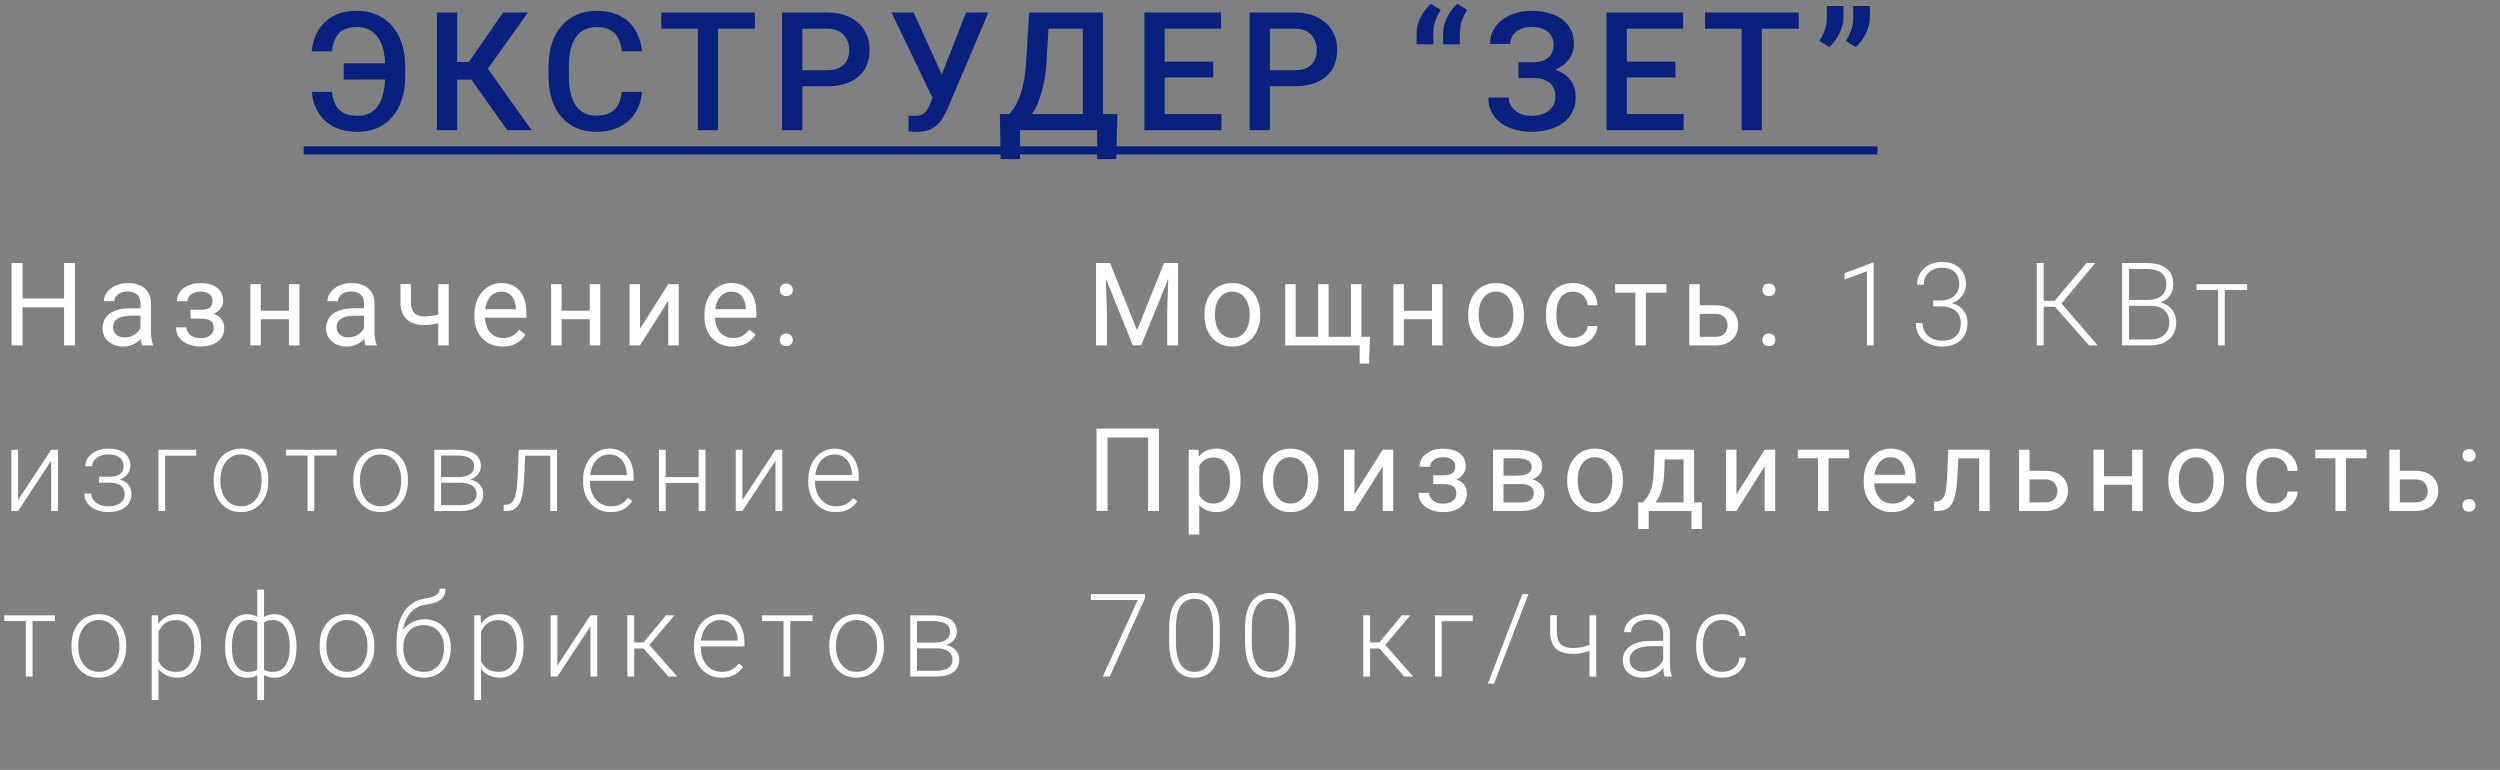
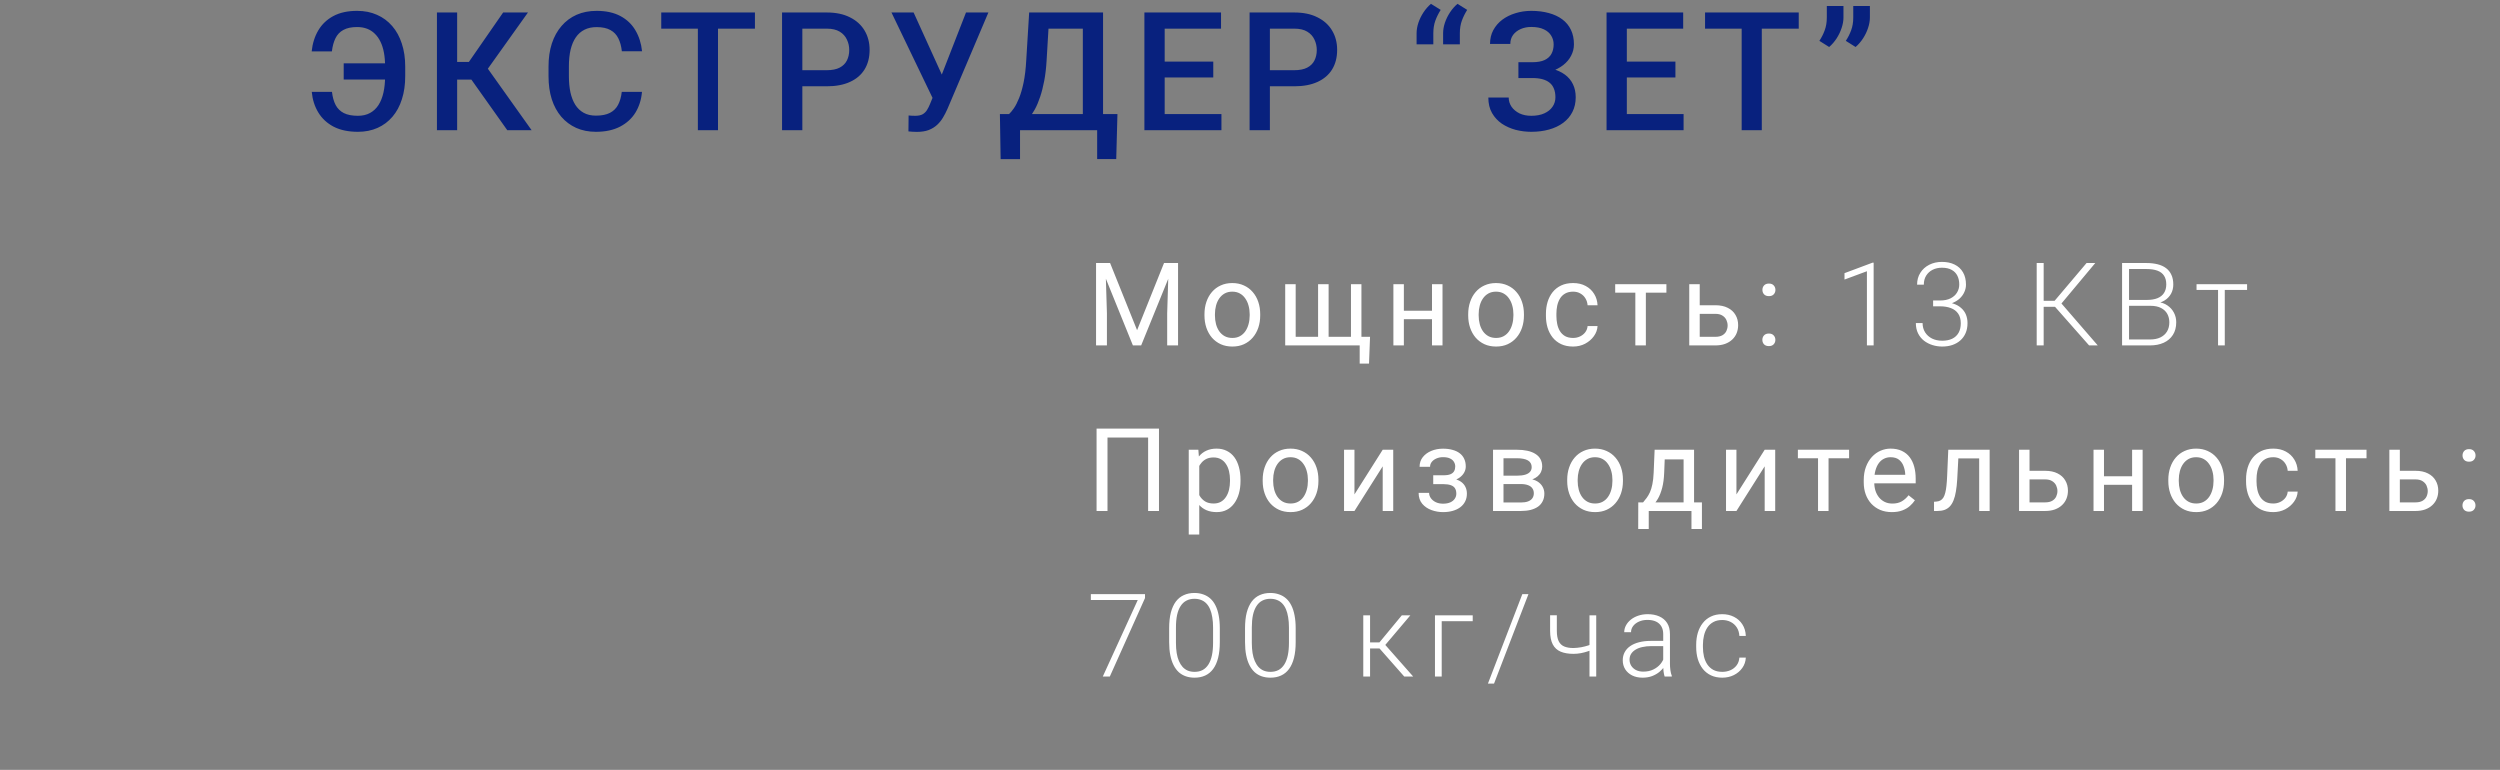
<svg xmlns="http://www.w3.org/2000/svg" width="302" height="93" viewBox="0 0 302 93" fill="none">
  <rect x="0" y="0" width="302" height="93" fill="#808080" stroke="none" />
  <path d="M47.466 7.65V9.604H41.519V7.65H47.466ZM37.661 11.098H40.103C40.174 11.723 40.321 12.25 40.542 12.68C40.77 13.109 41.099 13.435 41.529 13.656C41.965 13.878 42.534 13.988 43.237 13.988C43.804 13.988 44.292 13.874 44.702 13.646C45.119 13.419 45.461 13.096 45.728 12.68C45.995 12.257 46.193 11.755 46.323 11.176C46.454 10.59 46.519 9.936 46.519 9.213V8.021C46.519 7.416 46.473 6.866 46.382 6.371C46.291 5.87 46.151 5.427 45.962 5.043C45.78 4.659 45.552 4.337 45.279 4.076C45.012 3.809 44.699 3.607 44.341 3.471C43.983 3.334 43.583 3.266 43.14 3.266C42.456 3.266 41.903 3.383 41.48 3.617C41.056 3.845 40.737 4.18 40.523 4.623C40.308 5.059 40.165 5.587 40.093 6.205H37.651C37.749 5.248 38.016 4.402 38.452 3.666C38.889 2.93 39.494 2.354 40.269 1.938C41.05 1.521 42.007 1.312 43.14 1.312C44.032 1.312 44.833 1.472 45.542 1.791C46.258 2.104 46.87 2.556 47.378 3.148C47.886 3.734 48.273 4.441 48.54 5.268C48.814 6.094 48.95 7.019 48.95 8.041V9.213C48.95 10.235 48.817 11.159 48.55 11.986C48.29 12.813 47.909 13.52 47.407 14.105C46.906 14.691 46.304 15.141 45.601 15.453C44.898 15.766 44.11 15.922 43.237 15.922C42.085 15.922 41.109 15.717 40.308 15.307C39.514 14.89 38.895 14.317 38.452 13.588C38.01 12.859 37.746 12.029 37.661 11.098ZM55.223 1.508V15.727H52.782V1.508H55.223ZM63.778 1.508L57.997 9.613H54.53L54.198 7.484H56.639L60.78 1.508H63.778ZM61.278 15.727L56.678 9.242L58.261 7.357L64.218 15.727H61.278ZM75.11 11.098H77.551C77.473 12.029 77.213 12.859 76.77 13.588C76.327 14.31 75.705 14.88 74.905 15.297C74.104 15.713 73.131 15.922 71.985 15.922C71.106 15.922 70.315 15.766 69.612 15.453C68.909 15.134 68.306 14.685 67.805 14.105C67.304 13.52 66.92 12.813 66.653 11.986C66.392 11.159 66.262 10.235 66.262 9.213V8.031C66.262 7.009 66.395 6.085 66.662 5.258C66.936 4.431 67.326 3.725 67.834 3.139C68.342 2.546 68.951 2.094 69.66 1.781C70.377 1.469 71.181 1.312 72.073 1.312C73.205 1.312 74.162 1.521 74.944 1.938C75.725 2.354 76.33 2.93 76.76 3.666C77.196 4.402 77.463 5.245 77.561 6.195H75.12C75.054 5.583 74.911 5.059 74.69 4.623C74.475 4.187 74.156 3.855 73.733 3.627C73.31 3.393 72.756 3.275 72.073 3.275C71.513 3.275 71.025 3.38 70.608 3.588C70.191 3.796 69.843 4.102 69.563 4.506C69.283 4.91 69.071 5.408 68.928 6C68.791 6.586 68.723 7.257 68.723 8.012V9.213C68.723 9.929 68.785 10.58 68.909 11.166C69.039 11.745 69.234 12.243 69.495 12.66C69.761 13.077 70.1 13.399 70.51 13.627C70.92 13.855 71.412 13.969 71.985 13.969C72.681 13.969 73.245 13.858 73.674 13.637C74.11 13.415 74.439 13.093 74.66 12.67C74.888 12.24 75.038 11.716 75.11 11.098ZM86.734 1.508V15.727H84.303V1.508H86.734ZM91.197 1.508V3.461H79.879V1.508H91.197ZM99.873 10.424H96.171V8.48H99.873C100.517 8.48 101.038 8.376 101.435 8.168C101.832 7.96 102.122 7.673 102.304 7.309C102.493 6.938 102.587 6.514 102.587 6.039C102.587 5.59 102.493 5.17 102.304 4.779C102.122 4.382 101.832 4.063 101.435 3.822C101.038 3.581 100.517 3.461 99.873 3.461H96.923V15.727H94.472V1.508H99.873C100.973 1.508 101.907 1.703 102.675 2.094C103.45 2.478 104.039 3.012 104.443 3.695C104.847 4.372 105.048 5.147 105.048 6.02C105.048 6.938 104.847 7.725 104.443 8.383C104.039 9.04 103.45 9.545 102.675 9.896C101.907 10.248 100.973 10.424 99.873 10.424ZM113.079 10.775L116.693 1.508H119.398L114.456 13.148C114.3 13.507 114.121 13.855 113.919 14.193C113.724 14.525 113.486 14.822 113.206 15.082C112.926 15.342 112.588 15.551 112.191 15.707C111.793 15.857 111.312 15.932 110.745 15.932C110.596 15.932 110.413 15.925 110.198 15.912C109.99 15.899 109.837 15.886 109.739 15.873L109.759 13.949C109.837 13.962 109.967 13.972 110.15 13.979C110.338 13.985 110.475 13.988 110.56 13.988C110.937 13.988 111.237 13.926 111.458 13.803C111.68 13.672 111.855 13.5 111.986 13.285C112.122 13.064 112.243 12.823 112.347 12.562L113.079 10.775ZM110.364 1.508L113.939 9.379L114.642 11.938L112.737 12.006L107.689 1.508H110.364ZM133.093 13.783V15.727H122.614V13.783H133.093ZM123.22 13.783V19.223H120.876L120.788 13.783H123.22ZM134.987 13.783L134.841 19.213H132.536V13.783H134.987ZM131.374 1.508V3.461H124.811V1.508H131.374ZM133.249 1.508V15.727H130.807V1.508H133.249ZM124.323 1.508H126.774L126.432 7.27C126.38 8.181 126.286 9.001 126.149 9.73C126.012 10.46 125.846 11.114 125.651 11.693C125.462 12.266 125.248 12.774 125.007 13.217C124.766 13.653 124.509 14.031 124.235 14.35C123.962 14.669 123.682 14.942 123.395 15.17C123.115 15.391 122.839 15.577 122.565 15.727H121.257V13.783H121.891C122.067 13.62 122.262 13.386 122.477 13.08C122.692 12.768 122.9 12.361 123.102 11.859C123.311 11.352 123.493 10.723 123.649 9.975C123.805 9.226 123.913 8.324 123.971 7.27L124.323 1.508ZM147.549 13.783V15.727H140V13.783H147.549ZM140.694 1.508V15.727H138.243V1.508H140.694ZM146.563 7.445V9.359H140V7.445H146.563ZM147.5 1.508V3.461H140V1.508H147.5ZM156.352 10.424H152.65V8.48H156.352C156.996 8.48 157.517 8.376 157.914 8.168C158.311 7.96 158.601 7.673 158.783 7.309C158.972 6.938 159.066 6.514 159.066 6.039C159.066 5.59 158.972 5.17 158.783 4.779C158.601 4.382 158.311 4.063 157.914 3.822C157.517 3.581 156.996 3.461 156.352 3.461H153.402V15.727H150.951V1.508H156.352C157.452 1.508 158.386 1.703 159.154 2.094C159.929 2.478 160.518 3.012 160.922 3.695C161.325 4.372 161.527 5.147 161.527 6.02C161.527 6.938 161.325 7.725 160.922 8.383C160.518 9.04 159.929 9.545 159.154 9.896C158.386 10.248 157.452 10.424 156.352 10.424ZM171.124 5.355V4.027C171.124 3.617 171.196 3.194 171.339 2.758C171.489 2.315 171.694 1.895 171.954 1.498C172.221 1.094 172.524 0.749 172.862 0.463L174.034 1.195C173.774 1.605 173.559 2.038 173.39 2.494C173.227 2.943 173.146 3.451 173.146 4.018V5.355H171.124ZM174.327 5.355V4.027C174.327 3.617 174.399 3.194 174.542 2.758C174.692 2.315 174.897 1.895 175.157 1.498C175.424 1.094 175.727 0.749 176.066 0.463L177.237 1.195C176.977 1.605 176.762 2.038 176.593 2.494C176.43 2.943 176.349 3.451 176.349 4.018V5.355H174.327ZM185.395 8.91H183.423V7.514H185.122C185.727 7.514 186.219 7.426 186.596 7.25C186.974 7.068 187.247 6.817 187.417 6.498C187.593 6.173 187.68 5.795 187.68 5.365C187.68 4.981 187.583 4.63 187.387 4.311C187.199 3.992 186.906 3.738 186.509 3.549C186.111 3.354 185.6 3.256 184.975 3.256C184.507 3.256 184.08 3.34 183.696 3.51C183.312 3.679 183.006 3.917 182.778 4.223C182.557 4.529 182.446 4.89 182.446 5.307H179.995C179.995 4.688 180.125 4.135 180.386 3.646C180.652 3.152 181.014 2.732 181.469 2.387C181.932 2.042 182.462 1.778 183.061 1.596C183.667 1.407 184.305 1.312 184.975 1.312C185.757 1.312 186.463 1.4 187.094 1.576C187.726 1.745 188.27 1.999 188.725 2.338C189.181 2.676 189.529 3.1 189.77 3.607C190.011 4.109 190.132 4.691 190.132 5.355C190.132 5.844 190.018 6.303 189.79 6.732C189.568 7.162 189.249 7.54 188.833 7.865C188.416 8.191 187.915 8.448 187.329 8.637C186.749 8.819 186.105 8.91 185.395 8.91ZM183.423 8.061H185.395C186.183 8.061 186.883 8.142 187.495 8.305C188.107 8.467 188.624 8.705 189.048 9.018C189.471 9.33 189.793 9.717 190.014 10.18C190.236 10.635 190.346 11.159 190.346 11.752C190.346 12.416 190.213 13.008 189.946 13.529C189.686 14.044 189.315 14.48 188.833 14.838C188.351 15.196 187.781 15.466 187.124 15.648C186.473 15.831 185.757 15.922 184.975 15.922C184.344 15.922 183.719 15.844 183.1 15.688C182.488 15.525 181.932 15.277 181.43 14.945C180.936 14.607 180.539 14.177 180.239 13.656C179.94 13.135 179.79 12.51 179.79 11.781H182.251C182.251 12.185 182.365 12.556 182.593 12.895C182.827 13.227 183.146 13.493 183.55 13.695C183.96 13.891 184.435 13.988 184.975 13.988C185.594 13.988 186.118 13.891 186.548 13.695C186.984 13.5 187.316 13.233 187.544 12.895C187.778 12.556 187.895 12.175 187.895 11.752C187.895 11.348 187.833 11 187.71 10.707C187.593 10.408 187.417 10.167 187.182 9.984C186.948 9.796 186.658 9.656 186.313 9.564C185.968 9.473 185.571 9.428 185.122 9.428H183.423V8.061ZM203.377 13.783V15.727H195.828V13.783H203.377ZM196.522 1.508V15.727H194.071V1.508H196.522ZM202.391 7.445V9.359H195.828V7.445H202.391ZM203.328 1.508V3.461H195.828V1.508H203.328ZM212.824 1.508V15.727H210.393V1.508H212.824ZM217.287 1.508V3.461H205.969V1.508H217.287ZM222.691 0.727V2.104C222.691 2.514 222.616 2.94 222.466 3.383C222.323 3.819 222.121 4.239 221.861 4.643C221.6 5.04 221.301 5.385 220.962 5.678L219.781 4.936C220.048 4.532 220.263 4.105 220.425 3.656C220.595 3.201 220.679 2.689 220.679 2.123V0.727H222.691ZM225.884 0.727V2.104C225.884 2.514 225.809 2.94 225.66 3.383C225.517 3.819 225.315 4.239 225.054 4.643C224.794 5.04 224.494 5.385 224.156 5.678L222.974 4.936C223.241 4.532 223.456 4.105 223.619 3.656C223.788 3.201 223.873 2.689 223.873 2.123V0.727H225.884Z" fill="#08217E" />
-   <path d="M36.685 17.68H226.802V18.656H36.685V17.68Z" fill="#08217E" />
-   <path d="M7.905 36.053V37.126H2.518V36.053H7.905ZM2.723 31.773V41.727H1.404V31.773H2.723ZM9.053 31.773V41.727H7.741V31.773H9.053ZM16.968 40.462V36.654C16.968 36.363 16.909 36.11 16.79 35.895C16.676 35.677 16.503 35.508 16.27 35.39C16.038 35.271 15.751 35.212 15.409 35.212C15.09 35.212 14.81 35.267 14.568 35.376C14.331 35.485 14.145 35.629 14.008 35.807C13.876 35.984 13.809 36.176 13.809 36.381H12.545C12.545 36.117 12.613 35.855 12.75 35.595C12.887 35.335 13.083 35.1 13.338 34.891C13.598 34.676 13.908 34.508 14.268 34.385C14.632 34.257 15.038 34.193 15.484 34.193C16.022 34.193 16.496 34.285 16.906 34.467C17.321 34.649 17.645 34.925 17.877 35.294C18.114 35.658 18.232 36.117 18.232 36.668V40.113C18.232 40.359 18.253 40.621 18.294 40.899C18.34 41.177 18.406 41.417 18.492 41.617V41.727H17.173C17.109 41.581 17.059 41.387 17.022 41.145C16.986 40.899 16.968 40.672 16.968 40.462ZM17.186 37.242L17.2 38.131H15.922C15.562 38.131 15.241 38.16 14.958 38.22C14.675 38.274 14.438 38.359 14.247 38.473C14.056 38.587 13.91 38.73 13.809 38.903C13.709 39.072 13.659 39.27 13.659 39.498C13.659 39.73 13.712 39.942 13.816 40.134C13.921 40.325 14.078 40.478 14.288 40.592C14.502 40.701 14.764 40.756 15.074 40.756C15.462 40.756 15.803 40.674 16.1 40.51C16.396 40.346 16.631 40.145 16.804 39.908C16.981 39.671 17.077 39.441 17.091 39.218L17.631 39.826C17.599 40.018 17.512 40.23 17.371 40.462C17.23 40.694 17.041 40.918 16.804 41.132C16.571 41.342 16.293 41.517 15.97 41.658C15.651 41.795 15.291 41.863 14.89 41.863C14.388 41.863 13.948 41.765 13.57 41.569C13.197 41.373 12.905 41.111 12.695 40.783C12.49 40.45 12.388 40.079 12.388 39.669C12.388 39.273 12.465 38.924 12.62 38.623C12.775 38.318 12.998 38.065 13.29 37.864C13.582 37.659 13.933 37.504 14.343 37.399C14.753 37.295 15.211 37.242 15.717 37.242H17.186ZM24.383 38.192H23.023V37.413H24.281C24.632 37.413 24.91 37.37 25.115 37.283C25.32 37.192 25.466 37.067 25.552 36.907C25.639 36.748 25.682 36.561 25.682 36.347C25.682 36.155 25.632 35.975 25.532 35.807C25.436 35.633 25.281 35.495 25.067 35.39C24.853 35.28 24.566 35.226 24.206 35.226C23.914 35.226 23.65 35.278 23.413 35.383C23.176 35.483 22.987 35.622 22.845 35.8C22.709 35.973 22.64 36.169 22.64 36.388H21.376C21.376 35.937 21.503 35.549 21.758 35.226C22.018 34.898 22.362 34.645 22.791 34.467C23.224 34.289 23.695 34.2 24.206 34.2C24.634 34.2 25.017 34.248 25.354 34.344C25.696 34.435 25.985 34.572 26.222 34.754C26.459 34.932 26.639 35.155 26.762 35.424C26.89 35.688 26.954 35.996 26.954 36.347C26.954 36.597 26.894 36.834 26.776 37.058C26.657 37.281 26.487 37.479 26.263 37.652C26.04 37.821 25.769 37.953 25.45 38.049C25.135 38.145 24.78 38.192 24.383 38.192ZM23.023 37.714H24.383C24.825 37.714 25.215 37.757 25.552 37.844C25.89 37.926 26.172 38.049 26.4 38.213C26.628 38.377 26.799 38.58 26.913 38.821C27.031 39.058 27.09 39.332 27.09 39.642C27.09 39.988 27.02 40.3 26.878 40.578C26.742 40.852 26.546 41.084 26.291 41.275C26.035 41.467 25.73 41.613 25.375 41.713C25.024 41.813 24.634 41.863 24.206 41.863C23.727 41.863 23.262 41.781 22.811 41.617C22.36 41.453 21.988 41.2 21.697 40.858C21.405 40.512 21.259 40.072 21.259 39.539H22.524C22.524 39.762 22.595 39.974 22.736 40.175C22.877 40.375 23.073 40.537 23.324 40.66C23.579 40.783 23.873 40.845 24.206 40.845C24.561 40.845 24.857 40.79 25.094 40.681C25.331 40.571 25.509 40.425 25.628 40.243C25.751 40.061 25.812 39.863 25.812 39.648C25.812 39.37 25.757 39.147 25.648 38.978C25.539 38.81 25.37 38.687 25.142 38.609C24.919 38.527 24.632 38.486 24.281 38.486H23.023V37.714ZM35.149 37.536V38.562H31.238V37.536H35.149ZM31.505 34.33V41.727H30.24V34.33H31.505ZM36.174 34.33V41.727H34.903V34.33H36.174ZM43.972 40.462V36.654C43.972 36.363 43.913 36.11 43.795 35.895C43.681 35.677 43.508 35.508 43.275 35.39C43.043 35.271 42.756 35.212 42.414 35.212C42.095 35.212 41.815 35.267 41.573 35.376C41.336 35.485 41.149 35.629 41.013 35.807C40.88 35.984 40.814 36.176 40.814 36.381H39.55C39.55 36.117 39.618 35.855 39.755 35.595C39.891 35.335 40.087 35.1 40.343 34.891C40.602 34.676 40.912 34.508 41.272 34.385C41.637 34.257 42.042 34.193 42.489 34.193C43.027 34.193 43.501 34.285 43.911 34.467C44.326 34.649 44.649 34.925 44.882 35.294C45.119 35.658 45.237 36.117 45.237 36.668V40.113C45.237 40.359 45.258 40.621 45.299 40.899C45.344 41.177 45.41 41.417 45.497 41.617V41.727H44.178C44.114 41.581 44.064 41.387 44.027 41.145C43.991 40.899 43.972 40.672 43.972 40.462ZM44.191 37.242L44.205 38.131H42.926C42.566 38.131 42.245 38.16 41.963 38.22C41.68 38.274 41.443 38.359 41.252 38.473C41.06 38.587 40.914 38.73 40.814 38.903C40.714 39.072 40.664 39.27 40.664 39.498C40.664 39.73 40.716 39.942 40.821 40.134C40.926 40.325 41.083 40.478 41.293 40.592C41.507 40.701 41.769 40.756 42.079 40.756C42.466 40.756 42.808 40.674 43.104 40.51C43.401 40.346 43.635 40.145 43.808 39.908C43.986 39.671 44.082 39.441 44.096 39.218L44.636 39.826C44.604 40.018 44.517 40.23 44.376 40.462C44.234 40.694 44.045 40.918 43.808 41.132C43.576 41.342 43.298 41.517 42.974 41.658C42.655 41.795 42.295 41.863 41.894 41.863C41.393 41.863 40.953 41.765 40.575 41.569C40.201 41.373 39.91 41.111 39.7 40.783C39.495 40.45 39.392 40.079 39.392 39.669C39.392 39.273 39.47 38.924 39.625 38.623C39.78 38.318 40.003 38.065 40.295 37.864C40.586 37.659 40.937 37.504 41.347 37.399C41.758 37.295 42.216 37.242 42.721 37.242H44.191ZM54.205 34.33V41.727H52.94V34.33H54.205ZM53.774 37.727V38.767C53.519 38.862 53.259 38.949 52.995 39.026C52.735 39.099 52.459 39.158 52.167 39.204C51.88 39.245 51.568 39.266 51.231 39.266C50.648 39.266 50.142 39.165 49.713 38.965C49.285 38.76 48.955 38.452 48.722 38.042C48.49 37.627 48.373 37.105 48.373 36.477V34.316H49.638V36.477C49.638 36.887 49.7 37.219 49.823 37.475C49.946 37.73 50.126 37.919 50.363 38.042C50.6 38.16 50.889 38.22 51.231 38.22C51.559 38.22 51.867 38.199 52.154 38.158C52.445 38.113 52.723 38.053 52.988 37.98C53.257 37.908 53.519 37.823 53.774 37.727ZM60.711 41.863C60.196 41.863 59.729 41.777 59.309 41.603C58.895 41.426 58.537 41.177 58.236 40.858C57.94 40.539 57.712 40.161 57.553 39.724C57.393 39.286 57.313 38.808 57.313 38.288V38.001C57.313 37.399 57.402 36.864 57.58 36.395C57.758 35.921 57.999 35.52 58.305 35.191C58.61 34.863 58.956 34.615 59.344 34.446C59.731 34.278 60.132 34.193 60.547 34.193C61.075 34.193 61.531 34.285 61.914 34.467C62.301 34.649 62.618 34.904 62.864 35.232C63.11 35.556 63.293 35.939 63.411 36.381C63.53 36.818 63.589 37.297 63.589 37.816V38.384H58.065V37.352H62.324V37.256C62.306 36.928 62.238 36.609 62.119 36.299C62.005 35.989 61.823 35.734 61.572 35.533C61.322 35.333 60.98 35.232 60.547 35.232C60.26 35.232 59.995 35.294 59.754 35.417C59.512 35.535 59.305 35.713 59.132 35.95C58.959 36.187 58.824 36.477 58.728 36.818C58.633 37.16 58.585 37.554 58.585 38.001V38.288C58.585 38.639 58.633 38.969 58.728 39.279C58.829 39.585 58.972 39.853 59.159 40.086C59.351 40.318 59.581 40.501 59.85 40.633C60.123 40.765 60.433 40.831 60.779 40.831C61.226 40.831 61.604 40.74 61.914 40.558C62.224 40.375 62.495 40.132 62.727 39.826L63.493 40.435C63.334 40.676 63.131 40.906 62.885 41.125C62.639 41.344 62.336 41.522 61.976 41.658C61.62 41.795 61.199 41.863 60.711 41.863ZM71.483 37.536V38.562H67.573V37.536H71.483ZM67.839 34.33V41.727H66.575V34.33H67.839ZM72.508 34.33V41.727H71.237V34.33H72.508ZM77.313 39.724L80.724 34.33H81.995V41.727H80.724V36.333L77.313 41.727H76.055V34.33H77.313V39.724ZM88.495 41.863C87.98 41.863 87.513 41.777 87.094 41.603C86.679 41.426 86.321 41.177 86.02 40.858C85.724 40.539 85.496 40.161 85.337 39.724C85.177 39.286 85.097 38.808 85.097 38.288V38.001C85.097 37.399 85.186 36.864 85.364 36.395C85.542 35.921 85.783 35.52 86.089 35.191C86.394 34.863 86.74 34.615 87.128 34.446C87.515 34.278 87.916 34.193 88.331 34.193C88.859 34.193 89.315 34.285 89.698 34.467C90.085 34.649 90.402 34.904 90.648 35.232C90.894 35.556 91.077 35.939 91.195 36.381C91.314 36.818 91.373 37.297 91.373 37.816V38.384H85.849V37.352H90.108V37.256C90.09 36.928 90.022 36.609 89.903 36.299C89.789 35.989 89.607 35.734 89.356 35.533C89.106 35.333 88.764 35.232 88.331 35.232C88.044 35.232 87.779 35.294 87.538 35.417C87.296 35.535 87.089 35.713 86.916 35.95C86.743 36.187 86.608 36.477 86.513 36.818C86.417 37.16 86.369 37.554 86.369 38.001V38.288C86.369 38.639 86.417 38.969 86.513 39.279C86.613 39.585 86.756 39.853 86.943 40.086C87.135 40.318 87.365 40.501 87.634 40.633C87.907 40.765 88.217 40.831 88.563 40.831C89.01 40.831 89.388 40.74 89.698 40.558C90.008 40.375 90.279 40.132 90.511 39.826L91.277 40.435C91.118 40.676 90.915 40.906 90.669 41.125C90.423 41.344 90.12 41.522 89.76 41.658C89.404 41.795 88.983 41.863 88.495 41.863ZM94.195 41.057C94.195 40.842 94.261 40.662 94.393 40.517C94.53 40.366 94.726 40.291 94.981 40.291C95.236 40.291 95.43 40.366 95.562 40.517C95.699 40.662 95.767 40.842 95.767 41.057C95.767 41.266 95.699 41.444 95.562 41.59C95.43 41.736 95.236 41.809 94.981 41.809C94.726 41.809 94.53 41.736 94.393 41.59C94.261 41.444 94.195 41.266 94.195 41.057ZM94.201 35.02C94.201 34.806 94.268 34.626 94.4 34.48C94.537 34.33 94.733 34.255 94.988 34.255C95.243 34.255 95.437 34.33 95.569 34.48C95.705 34.626 95.774 34.806 95.774 35.02C95.774 35.23 95.705 35.408 95.569 35.554C95.437 35.7 95.243 35.773 94.988 35.773C94.733 35.773 94.537 35.7 94.4 35.554C94.268 35.408 94.201 35.23 94.201 35.02ZM2.183 60.4L6.182 54.33H7.002V61.727H6.182V55.656L2.183 61.727H1.376V54.33H2.183V60.4ZM13.153 58.145H11.964V57.591H13.085C13.541 57.591 13.903 57.538 14.172 57.434C14.441 57.324 14.634 57.172 14.753 56.976C14.871 56.78 14.931 56.55 14.931 56.285C14.931 56.03 14.867 55.797 14.739 55.588C14.616 55.378 14.418 55.21 14.145 55.082C13.871 54.954 13.509 54.891 13.058 54.891C12.711 54.891 12.392 54.952 12.101 55.075C11.809 55.198 11.574 55.367 11.396 55.581C11.223 55.795 11.137 56.044 11.137 56.326H10.316C10.316 55.889 10.444 55.51 10.699 55.191C10.954 54.872 11.289 54.626 11.704 54.453C12.123 54.28 12.575 54.193 13.058 54.193C13.477 54.193 13.853 54.239 14.185 54.33C14.518 54.421 14.801 54.556 15.033 54.733C15.266 54.911 15.443 55.132 15.566 55.397C15.689 55.656 15.751 55.955 15.751 56.292C15.751 56.547 15.692 56.786 15.573 57.01C15.459 57.233 15.291 57.431 15.067 57.605C14.849 57.773 14.577 57.905 14.254 58.001C13.935 58.097 13.568 58.145 13.153 58.145ZM11.964 57.769H13.153C13.609 57.769 14.008 57.812 14.35 57.898C14.691 57.98 14.976 58.103 15.204 58.268C15.432 58.432 15.601 58.634 15.71 58.876C15.824 59.113 15.881 59.386 15.881 59.696C15.881 60.033 15.812 60.337 15.676 60.605C15.544 60.874 15.352 61.102 15.101 61.289C14.851 61.476 14.552 61.617 14.206 61.713C13.86 61.809 13.477 61.856 13.058 61.856C12.606 61.856 12.16 61.777 11.718 61.617C11.28 61.458 10.918 61.212 10.631 60.879C10.344 60.546 10.2 60.122 10.2 59.607H11.014C11.014 59.89 11.102 60.15 11.28 60.387C11.458 60.624 11.7 60.813 12.005 60.954C12.315 61.095 12.666 61.166 13.058 61.166C13.5 61.166 13.869 61.105 14.165 60.981C14.461 60.854 14.684 60.681 14.835 60.462C14.985 60.243 15.06 59.992 15.06 59.71C15.06 59.377 14.988 59.108 14.842 58.903C14.7 58.698 14.484 58.548 14.192 58.452C13.901 58.356 13.532 58.309 13.085 58.309H11.964V57.769ZM23.7 54.33V55.041H19.954V61.727H19.14V54.33H23.7ZM25.811 58.145V57.919C25.811 57.381 25.888 56.884 26.043 56.429C26.198 55.973 26.419 55.579 26.706 55.246C26.998 54.913 27.346 54.656 27.752 54.474C28.158 54.287 28.609 54.193 29.106 54.193C29.607 54.193 30.06 54.287 30.466 54.474C30.872 54.656 31.22 54.913 31.512 55.246C31.804 55.579 32.027 55.973 32.182 56.429C32.337 56.884 32.414 57.381 32.414 57.919V58.145C32.414 58.682 32.337 59.179 32.182 59.635C32.027 60.086 31.804 60.478 31.512 60.81C31.225 61.143 30.878 61.403 30.473 61.59C30.067 61.772 29.616 61.863 29.119 61.863C28.618 61.863 28.165 61.772 27.759 61.59C27.353 61.403 27.005 61.143 26.713 60.81C26.421 60.478 26.198 60.086 26.043 59.635C25.888 59.179 25.811 58.682 25.811 58.145ZM26.624 57.919V58.145C26.624 58.55 26.679 58.935 26.788 59.3C26.898 59.66 27.057 59.981 27.267 60.264C27.476 60.542 27.736 60.76 28.046 60.92C28.356 61.079 28.714 61.159 29.119 61.159C29.52 61.159 29.873 61.079 30.179 60.92C30.489 60.76 30.748 60.542 30.958 60.264C31.168 59.981 31.325 59.66 31.43 59.3C31.539 58.935 31.594 58.55 31.594 58.145V57.919C31.594 57.518 31.539 57.137 31.43 56.777C31.325 56.417 31.166 56.096 30.951 55.813C30.742 55.531 30.482 55.308 30.172 55.144C29.862 54.98 29.507 54.898 29.106 54.898C28.705 54.898 28.349 54.98 28.039 55.144C27.734 55.308 27.474 55.531 27.26 55.813C27.05 56.096 26.891 56.417 26.781 56.777C26.677 57.137 26.624 57.518 26.624 57.919ZM37.971 54.33V61.727H37.157V54.33H37.971ZM40.664 54.33V55.027H34.559V54.33H40.664ZM42.679 58.145V57.919C42.679 57.381 42.757 56.884 42.911 56.429C43.066 55.973 43.288 55.579 43.575 55.246C43.866 54.913 44.215 54.656 44.62 54.474C45.026 54.287 45.477 54.193 45.974 54.193C46.475 54.193 46.929 54.287 47.334 54.474C47.74 54.656 48.089 54.913 48.38 55.246C48.672 55.579 48.895 55.973 49.05 56.429C49.205 56.884 49.283 57.381 49.283 57.919V58.145C49.283 58.682 49.205 59.179 49.05 59.635C48.895 60.086 48.672 60.478 48.38 60.81C48.093 61.143 47.747 61.403 47.341 61.59C46.936 61.772 46.484 61.863 45.988 61.863C45.486 61.863 45.033 61.772 44.627 61.59C44.222 61.403 43.873 61.143 43.581 60.81C43.29 60.478 43.066 60.086 42.911 59.635C42.757 59.179 42.679 58.682 42.679 58.145ZM43.493 57.919V58.145C43.493 58.55 43.547 58.935 43.657 59.3C43.766 59.66 43.925 59.981 44.135 60.264C44.345 60.542 44.605 60.76 44.914 60.92C45.224 61.079 45.582 61.159 45.988 61.159C46.389 61.159 46.742 61.079 47.047 60.92C47.357 60.76 47.617 60.542 47.827 60.264C48.036 59.981 48.193 59.66 48.298 59.3C48.408 58.935 48.462 58.55 48.462 58.145V57.919C48.462 57.518 48.408 57.137 48.298 56.777C48.193 56.417 48.034 56.096 47.82 55.813C47.61 55.531 47.35 55.308 47.04 55.144C46.73 54.98 46.375 54.898 45.974 54.898C45.573 54.898 45.218 54.98 44.908 55.144C44.602 55.308 44.343 55.531 44.128 55.813C43.919 56.096 43.759 56.417 43.65 56.777C43.545 57.137 43.493 57.518 43.493 57.919ZM55.645 58.315H53.048L53.034 57.632H55.249C55.696 57.632 56.067 57.584 56.363 57.488C56.664 57.388 56.89 57.24 57.04 57.044C57.195 56.848 57.272 56.606 57.272 56.319C57.272 56.101 57.227 55.909 57.136 55.745C57.049 55.581 56.917 55.447 56.739 55.342C56.566 55.237 56.347 55.16 56.083 55.109C55.823 55.055 55.52 55.027 55.174 55.027H53.28V61.727H52.467V54.33H55.174C55.625 54.33 56.028 54.371 56.384 54.453C56.744 54.531 57.051 54.649 57.307 54.809C57.562 54.968 57.755 55.173 57.888 55.424C58.024 55.67 58.093 55.962 58.093 56.299C58.093 56.527 58.05 56.741 57.963 56.941C57.876 57.137 57.749 57.315 57.58 57.475C57.416 57.63 57.213 57.757 56.972 57.857C56.73 57.953 56.452 58.012 56.138 58.035L55.645 58.315ZM55.645 61.727H52.795L53.109 61.029H55.645C56.056 61.029 56.404 60.977 56.691 60.872C56.978 60.767 57.195 60.612 57.341 60.407C57.491 60.202 57.566 59.954 57.566 59.662C57.566 59.389 57.491 59.152 57.341 58.951C57.195 58.751 56.978 58.596 56.691 58.486C56.404 58.372 56.056 58.315 55.645 58.315H53.759L53.772 57.632H56.199L56.548 57.892C56.922 57.923 57.245 58.024 57.519 58.192C57.792 58.361 58.004 58.575 58.154 58.835C58.305 59.09 58.38 59.37 58.38 59.676C58.38 60.013 58.316 60.312 58.188 60.571C58.061 60.827 57.876 61.041 57.635 61.214C57.398 61.383 57.111 61.51 56.773 61.597C56.436 61.683 56.06 61.727 55.645 61.727ZM66.629 54.33V55.041H62.883V54.33H66.629ZM67.293 54.33V61.727H66.479V54.33H67.293ZM62.665 54.33H63.478L63.314 57.796C63.287 58.356 63.241 58.853 63.177 59.286C63.118 59.719 63.036 60.09 62.931 60.4C62.826 60.706 62.692 60.956 62.528 61.152C62.368 61.348 62.175 61.494 61.947 61.59C61.719 61.681 61.452 61.727 61.147 61.727H60.839V60.988L61.092 60.981C61.288 60.972 61.459 60.931 61.605 60.858C61.755 60.785 61.883 60.669 61.988 60.51C62.097 60.35 62.186 60.141 62.255 59.881C62.327 59.621 62.384 59.304 62.425 58.931C62.471 58.552 62.505 58.108 62.528 57.598L62.665 54.33ZM73.758 61.863C73.275 61.863 72.831 61.774 72.425 61.597C72.024 61.419 71.673 61.168 71.372 60.845C71.076 60.521 70.846 60.138 70.682 59.696C70.522 59.25 70.443 58.762 70.443 58.233V57.94C70.443 57.37 70.527 56.855 70.695 56.395C70.864 55.934 71.097 55.54 71.393 55.212C71.689 54.884 72.026 54.633 72.404 54.46C72.787 54.282 73.188 54.193 73.608 54.193C74.077 54.193 74.494 54.278 74.859 54.446C75.223 54.61 75.528 54.845 75.775 55.15C76.025 55.451 76.214 55.809 76.342 56.224C76.47 56.634 76.533 57.087 76.533 57.584V58.083H70.935V57.386H75.72V57.29C75.711 56.875 75.626 56.488 75.467 56.128C75.312 55.763 75.08 55.467 74.77 55.239C74.46 55.011 74.072 54.898 73.608 54.898C73.261 54.898 72.942 54.97 72.651 55.116C72.363 55.262 72.115 55.472 71.905 55.745C71.7 56.014 71.541 56.335 71.427 56.709C71.318 57.078 71.263 57.488 71.263 57.94V58.233C71.263 58.644 71.322 59.026 71.441 59.382C71.564 59.733 71.737 60.043 71.96 60.312C72.188 60.58 72.457 60.79 72.767 60.94C73.077 61.091 73.418 61.166 73.792 61.166C74.23 61.166 74.617 61.086 74.954 60.927C75.291 60.763 75.595 60.505 75.863 60.154L76.376 60.551C76.217 60.788 76.016 61.007 75.775 61.207C75.538 61.408 75.253 61.567 74.92 61.685C74.587 61.804 74.2 61.863 73.758 61.863ZM84.592 57.639V58.336H80.203V57.639H84.592ZM80.415 54.33V61.727H79.601V54.33H80.415ZM85.221 54.33V61.727H84.4V54.33H85.221ZM89.683 60.4L93.682 54.33H94.502V61.727H93.682V55.656L89.683 61.727H88.876V54.33H89.683V60.4ZM100.954 61.863C100.471 61.863 100.027 61.774 99.621 61.597C99.22 61.419 98.869 61.168 98.568 60.845C98.272 60.521 98.042 60.138 97.878 59.696C97.718 59.25 97.639 58.762 97.639 58.233V57.94C97.639 57.37 97.723 56.855 97.892 56.395C98.06 55.934 98.293 55.54 98.589 55.212C98.885 54.884 99.222 54.633 99.601 54.46C99.983 54.282 100.384 54.193 100.804 54.193C101.273 54.193 101.69 54.278 102.055 54.446C102.419 54.61 102.725 54.845 102.971 55.15C103.221 55.451 103.41 55.809 103.538 56.224C103.666 56.634 103.729 57.087 103.729 57.584V58.083H98.131V57.386H102.916V57.29C102.907 56.875 102.823 56.488 102.663 56.128C102.508 55.763 102.276 55.467 101.966 55.239C101.656 55.011 101.269 54.898 100.804 54.898C100.457 54.898 100.138 54.97 99.847 55.116C99.559 55.262 99.311 55.472 99.102 55.745C98.897 56.014 98.737 56.335 98.623 56.709C98.514 57.078 98.459 57.488 98.459 57.94V58.233C98.459 58.644 98.518 59.026 98.637 59.382C98.76 59.733 98.933 60.043 99.156 60.312C99.384 60.58 99.653 60.79 99.963 60.94C100.273 61.091 100.615 61.166 100.988 61.166C101.426 61.166 101.813 61.086 102.15 60.927C102.488 60.763 102.791 60.505 103.06 60.154L103.572 60.551C103.413 60.788 103.212 61.007 102.971 61.207C102.734 61.408 102.449 61.567 102.116 61.685C101.784 61.804 101.396 61.863 100.954 61.863ZM3.933 74.33V81.727H3.12V74.33H3.933ZM6.626 74.33V75.027H0.522V74.33H6.626ZM8.642 78.144V77.919C8.642 77.381 8.719 76.884 8.874 76.429C9.029 75.973 9.25 75.579 9.537 75.246C9.829 74.913 10.177 74.656 10.583 74.474C10.989 74.287 11.44 74.193 11.937 74.193C12.438 74.193 12.891 74.287 13.297 74.474C13.702 74.656 14.051 74.913 14.343 75.246C14.634 75.579 14.858 75.973 15.013 76.429C15.168 76.884 15.245 77.381 15.245 77.919V78.144C15.245 78.682 15.168 79.179 15.013 79.635C14.858 80.086 14.634 80.478 14.343 80.811C14.056 81.143 13.709 81.403 13.304 81.59C12.898 81.772 12.447 81.863 11.95 81.863C11.449 81.863 10.995 81.772 10.59 81.59C10.184 81.403 9.836 81.143 9.544 80.811C9.252 80.478 9.029 80.086 8.874 79.635C8.719 79.179 8.642 78.682 8.642 78.144ZM9.455 77.919V78.144C9.455 78.55 9.51 78.935 9.619 79.3C9.728 79.66 9.888 79.981 10.098 80.264C10.307 80.542 10.567 80.76 10.877 80.92C11.187 81.079 11.545 81.159 11.95 81.159C12.351 81.159 12.704 81.079 13.01 80.92C13.32 80.76 13.579 80.542 13.789 80.264C13.999 79.981 14.156 79.66 14.261 79.3C14.37 78.935 14.425 78.55 14.425 78.144V77.919C14.425 77.518 14.37 77.137 14.261 76.777C14.156 76.417 13.996 76.096 13.782 75.814C13.573 75.531 13.313 75.308 13.003 75.144C12.693 74.98 12.338 74.897 11.937 74.897C11.536 74.897 11.18 74.98 10.87 75.144C10.565 75.308 10.305 75.531 10.091 75.814C9.881 76.096 9.722 76.417 9.612 76.777C9.507 77.137 9.455 77.518 9.455 77.919ZM19.147 75.752V84.57H18.327V74.33H19.092L19.147 75.752ZM24.288 77.96V78.103C24.288 78.655 24.224 79.161 24.096 79.621C23.969 80.081 23.784 80.48 23.543 80.817C23.306 81.15 23.012 81.408 22.661 81.59C22.31 81.772 21.911 81.863 21.464 81.863C21.022 81.863 20.628 81.795 20.282 81.658C19.936 81.522 19.637 81.328 19.386 81.077C19.14 80.822 18.942 80.526 18.792 80.189C18.646 79.847 18.543 79.473 18.484 79.067V77.174C18.552 76.727 18.664 76.322 18.819 75.957C18.974 75.592 19.172 75.278 19.414 75.014C19.66 74.749 19.951 74.546 20.289 74.405C20.626 74.264 21.011 74.193 21.444 74.193C21.895 74.193 22.296 74.282 22.647 74.46C23.003 74.633 23.301 74.886 23.543 75.219C23.789 75.547 23.973 75.943 24.096 76.408C24.224 76.868 24.288 77.386 24.288 77.96ZM23.467 78.103V77.96C23.467 77.527 23.422 77.126 23.331 76.757C23.244 76.388 23.11 76.066 22.927 75.793C22.75 75.515 22.522 75.299 22.244 75.144C21.97 74.989 21.644 74.911 21.266 74.911C20.874 74.911 20.539 74.977 20.261 75.109C19.988 75.237 19.76 75.408 19.578 75.622C19.395 75.832 19.252 76.062 19.147 76.312C19.042 76.563 18.965 76.809 18.915 77.051V79.231C19.001 79.578 19.14 79.899 19.332 80.195C19.523 80.487 19.778 80.722 20.097 80.899C20.421 81.073 20.815 81.159 21.28 81.159C21.654 81.159 21.977 81.082 22.251 80.927C22.524 80.772 22.75 80.555 22.927 80.277C23.11 79.999 23.244 79.676 23.331 79.307C23.422 78.938 23.467 78.537 23.467 78.103ZM35.819 78.09V78.233C35.819 78.776 35.759 79.27 35.641 79.717C35.527 80.159 35.356 80.542 35.128 80.865C34.905 81.189 34.627 81.437 34.294 81.61C33.966 81.784 33.59 81.87 33.166 81.87C32.861 81.87 32.59 81.831 32.353 81.754C32.116 81.676 31.913 81.572 31.744 81.439C31.58 81.307 31.448 81.155 31.348 80.981C31.252 80.808 31.186 80.628 31.15 80.441V75.725C31.195 75.506 31.268 75.305 31.368 75.123C31.469 74.936 31.601 74.774 31.765 74.638C31.929 74.496 32.125 74.387 32.353 74.31C32.581 74.232 32.847 74.193 33.153 74.193C33.494 74.193 33.806 74.255 34.089 74.378C34.372 74.496 34.62 74.67 34.834 74.897C35.048 75.121 35.228 75.392 35.374 75.711C35.52 76.03 35.629 76.39 35.702 76.791C35.78 77.192 35.819 77.625 35.819 78.09ZM35.005 78.233V78.09C35.005 77.734 34.98 77.397 34.93 77.078C34.88 76.759 34.802 76.467 34.697 76.203C34.593 75.934 34.458 75.704 34.294 75.513C34.135 75.317 33.943 75.166 33.72 75.061C33.501 74.952 33.251 74.897 32.968 74.897C32.654 74.897 32.401 74.936 32.209 75.014C32.018 75.091 31.874 75.185 31.779 75.294C31.683 75.403 31.614 75.504 31.573 75.595V80.612C31.623 80.681 31.703 80.758 31.813 80.845C31.927 80.931 32.079 81.007 32.271 81.07C32.462 81.134 32.699 81.166 32.982 81.166C33.333 81.166 33.636 81.093 33.891 80.947C34.146 80.801 34.356 80.596 34.52 80.332C34.684 80.068 34.804 79.758 34.882 79.402C34.964 79.047 35.005 78.657 35.005 78.233ZM27.192 78.233V78.09C27.192 77.625 27.228 77.192 27.301 76.791C27.378 76.39 27.49 76.03 27.636 75.711C27.786 75.392 27.969 75.121 28.183 74.897C28.397 74.67 28.645 74.496 28.928 74.378C29.21 74.255 29.523 74.193 29.864 74.193C30.165 74.193 30.427 74.232 30.651 74.31C30.878 74.387 31.072 74.496 31.232 74.638C31.391 74.774 31.521 74.936 31.621 75.123C31.721 75.305 31.797 75.506 31.847 75.725V80.38C31.81 80.576 31.742 80.765 31.642 80.947C31.546 81.125 31.416 81.284 31.252 81.426C31.093 81.562 30.894 81.67 30.657 81.747C30.425 81.829 30.156 81.87 29.851 81.87C29.427 81.87 29.049 81.784 28.716 81.61C28.388 81.437 28.11 81.189 27.882 80.865C27.659 80.542 27.488 80.159 27.369 79.717C27.251 79.27 27.192 78.776 27.192 78.233ZM28.019 78.09V78.233C28.019 78.657 28.055 79.047 28.128 79.402C28.206 79.758 28.324 80.068 28.484 80.332C28.648 80.596 28.855 80.801 29.106 80.947C29.356 81.093 29.655 81.166 30.001 81.166C30.288 81.166 30.527 81.132 30.719 81.064C30.91 80.991 31.061 80.906 31.17 80.811C31.284 80.715 31.366 80.628 31.416 80.551V75.595C31.375 75.504 31.307 75.403 31.211 75.294C31.115 75.185 30.972 75.091 30.78 75.014C30.594 74.936 30.338 74.897 30.015 74.897C29.664 74.897 29.361 74.98 29.106 75.144C28.855 75.308 28.648 75.535 28.484 75.827C28.324 76.119 28.206 76.458 28.128 76.846C28.055 77.228 28.019 77.643 28.019 78.09ZM31.074 84.57V71.227H31.895V84.57H31.074ZM38.613 78.144V77.919C38.613 77.381 38.691 76.884 38.846 76.429C39 75.973 39.221 75.579 39.509 75.246C39.8 74.913 40.149 74.656 40.554 74.474C40.96 74.287 41.411 74.193 41.908 74.193C42.409 74.193 42.863 74.287 43.268 74.474C43.674 74.656 44.023 74.913 44.314 75.246C44.606 75.579 44.829 75.973 44.984 76.429C45.139 76.884 45.217 77.381 45.217 77.919V78.144C45.217 78.682 45.139 79.179 44.984 79.635C44.829 80.086 44.606 80.478 44.314 80.811C44.027 81.143 43.681 81.403 43.275 81.59C42.87 81.772 42.418 81.863 41.922 81.863C41.42 81.863 40.967 81.772 40.561 81.59C40.156 81.403 39.807 81.143 39.515 80.811C39.224 80.478 39 80.086 38.846 79.635C38.691 79.179 38.613 78.682 38.613 78.144ZM39.426 77.919V78.144C39.426 78.55 39.481 78.935 39.591 79.3C39.7 79.66 39.859 79.981 40.069 80.264C40.279 80.542 40.538 80.76 40.848 80.92C41.158 81.079 41.516 81.159 41.922 81.159C42.323 81.159 42.676 81.079 42.981 80.92C43.291 80.76 43.551 80.542 43.761 80.264C43.97 79.981 44.127 79.66 44.232 79.3C44.342 78.935 44.396 78.55 44.396 78.144V77.919C44.396 77.518 44.342 77.137 44.232 76.777C44.127 76.417 43.968 76.096 43.754 75.814C43.544 75.531 43.284 75.308 42.974 75.144C42.664 74.98 42.309 74.897 41.908 74.897C41.507 74.897 41.151 74.98 40.842 75.144C40.536 75.308 40.276 75.531 40.062 75.814C39.853 76.096 39.693 76.417 39.584 76.777C39.479 77.137 39.426 77.518 39.426 77.919ZM53.111 71.11H53.815C53.815 71.452 53.753 71.737 53.63 71.965C53.512 72.193 53.343 72.377 53.124 72.519C52.906 72.66 52.648 72.772 52.352 72.853C52.06 72.931 51.741 72.997 51.395 73.052C50.971 73.116 50.581 73.255 50.226 73.469C49.875 73.683 49.574 73.977 49.324 74.351C49.073 74.72 48.884 75.178 48.756 75.725C48.633 76.267 48.583 76.903 48.606 77.632V78.268H47.902V77.632C47.902 76.83 47.979 76.119 48.134 75.499C48.294 74.875 48.519 74.341 48.811 73.899C49.107 73.457 49.458 73.106 49.864 72.847C50.274 72.582 50.727 72.409 51.224 72.327C51.689 72.254 52.058 72.165 52.331 72.061C52.609 71.956 52.808 71.826 52.926 71.671C53.049 71.516 53.111 71.329 53.111 71.11ZM51.292 74.815C51.775 74.815 52.211 74.897 52.598 75.061C52.985 75.226 53.316 75.458 53.589 75.759C53.867 76.055 54.079 76.406 54.225 76.811C54.375 77.213 54.451 77.652 54.451 78.131V78.35C54.451 78.86 54.373 79.329 54.218 79.758C54.068 80.186 53.849 80.558 53.562 80.872C53.279 81.186 52.935 81.43 52.53 81.603C52.129 81.777 51.68 81.863 51.183 81.863C50.682 81.863 50.23 81.777 49.83 81.603C49.428 81.43 49.084 81.186 48.797 80.872C48.51 80.558 48.289 80.186 48.134 79.758C47.979 79.329 47.902 78.86 47.902 78.35V78.131C47.902 77.999 47.915 77.869 47.943 77.741C47.975 77.614 48.013 77.488 48.059 77.365C48.105 77.238 48.15 77.112 48.196 76.989C48.355 76.575 48.581 76.205 48.872 75.882C49.164 75.554 49.513 75.294 49.918 75.103C50.328 74.911 50.786 74.815 51.292 74.815ZM51.169 75.513C50.636 75.513 50.187 75.636 49.823 75.882C49.463 76.123 49.189 76.445 49.002 76.846C48.816 77.242 48.722 77.671 48.722 78.131V78.35C48.722 78.728 48.775 79.086 48.879 79.423C48.984 79.76 49.139 80.061 49.344 80.325C49.554 80.585 49.811 80.79 50.117 80.94C50.422 81.091 50.777 81.166 51.183 81.166C51.584 81.166 51.937 81.091 52.243 80.94C52.548 80.79 52.803 80.585 53.008 80.325C53.213 80.061 53.368 79.76 53.473 79.423C53.578 79.086 53.63 78.728 53.63 78.35V78.131C53.63 77.784 53.578 77.454 53.473 77.14C53.368 76.825 53.211 76.547 53.001 76.306C52.796 76.06 52.539 75.866 52.229 75.725C51.923 75.583 51.57 75.513 51.169 75.513ZM58.106 75.752V84.57H57.286V74.33H58.052L58.106 75.752ZM63.247 77.96V78.103C63.247 78.655 63.183 79.161 63.056 79.621C62.928 80.081 62.743 80.48 62.502 80.817C62.265 81.15 61.971 81.408 61.62 81.59C61.269 81.772 60.87 81.863 60.424 81.863C59.982 81.863 59.587 81.795 59.241 81.658C58.895 81.522 58.596 81.328 58.346 81.077C58.1 80.822 57.901 80.526 57.751 80.189C57.605 79.847 57.503 79.473 57.443 79.067V77.174C57.512 76.727 57.623 76.322 57.778 75.957C57.933 75.592 58.132 75.278 58.373 75.014C58.619 74.749 58.911 74.546 59.248 74.405C59.585 74.264 59.97 74.193 60.403 74.193C60.855 74.193 61.255 74.282 61.606 74.46C61.962 74.633 62.26 74.886 62.502 75.219C62.748 75.547 62.933 75.943 63.056 76.408C63.183 76.868 63.247 77.386 63.247 77.96ZM62.427 78.103V77.96C62.427 77.527 62.381 77.126 62.29 76.757C62.203 76.388 62.069 76.066 61.887 75.793C61.709 75.515 61.481 75.299 61.203 75.144C60.93 74.989 60.604 74.911 60.226 74.911C59.834 74.911 59.499 74.977 59.221 75.109C58.947 75.237 58.719 75.408 58.537 75.622C58.355 75.832 58.211 76.062 58.106 76.312C58.002 76.563 57.924 76.809 57.874 77.051V79.231C57.961 79.578 58.1 79.899 58.291 80.195C58.482 80.487 58.738 80.722 59.057 80.899C59.38 81.073 59.774 81.159 60.239 81.159C60.613 81.159 60.937 81.082 61.21 80.927C61.483 80.772 61.709 80.555 61.887 80.277C62.069 79.999 62.203 79.676 62.29 79.307C62.381 78.938 62.427 78.537 62.427 78.103ZM67.327 80.4L71.326 74.33H72.146V81.727H71.326V75.656L67.327 81.727H66.52V74.33H67.327V80.4ZM76.609 74.33V81.727H75.788V74.33H76.609ZM81.476 74.33L78.085 78.336H76.322L76.233 77.605H77.737L80.444 74.33H81.476ZM80.737 81.727L77.654 78.227L78.174 77.598L81.818 81.727H80.737ZM87.148 81.863C86.665 81.863 86.221 81.774 85.815 81.597C85.414 81.419 85.063 81.168 84.763 80.845C84.466 80.521 84.236 80.138 84.072 79.696C83.912 79.25 83.833 78.762 83.833 78.233V77.939C83.833 77.37 83.917 76.855 84.086 76.394C84.254 75.934 84.487 75.54 84.783 75.212C85.079 74.884 85.416 74.633 85.795 74.46C86.177 74.282 86.579 74.193 86.998 74.193C87.467 74.193 87.884 74.278 88.249 74.446C88.613 74.61 88.919 74.845 89.165 75.15C89.415 75.451 89.605 75.809 89.732 76.224C89.86 76.634 89.924 77.087 89.924 77.584V78.083H84.325V77.386H89.11V77.29C89.101 76.875 89.017 76.488 88.857 76.128C88.702 75.763 88.47 75.467 88.16 75.239C87.85 75.011 87.463 74.897 86.998 74.897C86.651 74.897 86.332 74.97 86.041 75.116C85.754 75.262 85.505 75.472 85.296 75.745C85.091 76.014 84.931 76.335 84.817 76.709C84.708 77.078 84.653 77.488 84.653 77.939V78.233C84.653 78.644 84.712 79.026 84.831 79.382C84.954 79.733 85.127 80.043 85.35 80.311C85.578 80.58 85.847 80.79 86.157 80.94C86.467 81.091 86.809 81.166 87.182 81.166C87.62 81.166 88.007 81.086 88.344 80.927C88.682 80.763 88.985 80.505 89.254 80.154L89.766 80.551C89.607 80.788 89.406 81.007 89.165 81.207C88.928 81.408 88.643 81.567 88.31 81.686C87.978 81.804 87.59 81.863 87.148 81.863ZM95.466 74.33V81.727H94.653V74.33H95.466ZM98.159 74.33V75.027H92.055V74.33H98.159ZM100.175 78.144V77.919C100.175 77.381 100.252 76.884 100.407 76.429C100.562 75.973 100.783 75.579 101.07 75.246C101.362 74.913 101.711 74.656 102.116 74.474C102.522 74.287 102.973 74.193 103.47 74.193C103.971 74.193 104.424 74.287 104.83 74.474C105.236 74.656 105.584 74.913 105.876 75.246C106.168 75.579 106.391 75.973 106.546 76.429C106.701 76.884 106.778 77.381 106.778 77.919V78.144C106.778 78.682 106.701 79.179 106.546 79.635C106.391 80.086 106.168 80.478 105.876 80.811C105.589 81.143 105.242 81.403 104.837 81.59C104.431 81.772 103.98 81.863 103.483 81.863C102.982 81.863 102.529 81.772 102.123 81.59C101.717 81.403 101.369 81.143 101.077 80.811C100.785 80.478 100.562 80.086 100.407 79.635C100.252 79.179 100.175 78.682 100.175 78.144ZM100.988 77.919V78.144C100.988 78.55 101.043 78.935 101.152 79.3C101.262 79.66 101.421 79.981 101.631 80.264C101.84 80.542 102.1 80.76 102.41 80.92C102.72 81.079 103.078 81.159 103.483 81.159C103.884 81.159 104.238 81.079 104.543 80.92C104.853 80.76 105.113 80.542 105.322 80.264C105.532 79.981 105.689 79.66 105.794 79.3C105.903 78.935 105.958 78.55 105.958 78.144V77.919C105.958 77.518 105.903 77.137 105.794 76.777C105.689 76.417 105.53 76.096 105.315 75.814C105.106 75.531 104.846 75.308 104.536 75.144C104.226 74.98 103.871 74.897 103.47 74.897C103.069 74.897 102.713 74.98 102.403 75.144C102.098 75.308 101.838 75.531 101.624 75.814C101.414 76.096 101.255 76.417 101.145 76.777C101.041 77.137 100.988 77.518 100.988 77.919ZM113.141 78.315H110.544L110.53 77.632H112.745C113.191 77.632 113.563 77.584 113.859 77.488C114.16 77.388 114.385 77.24 114.536 77.044C114.691 76.848 114.768 76.606 114.768 76.319C114.768 76.101 114.723 75.909 114.631 75.745C114.545 75.581 114.413 75.447 114.235 75.342C114.062 75.237 113.843 75.159 113.579 75.109C113.319 75.055 113.016 75.027 112.67 75.027H110.776V81.727H109.962V74.33H112.67C113.121 74.33 113.524 74.371 113.879 74.453C114.239 74.531 114.547 74.649 114.802 74.809C115.058 74.968 115.251 75.173 115.383 75.424C115.52 75.67 115.588 75.962 115.588 76.299C115.588 76.527 115.545 76.741 115.459 76.941C115.372 77.137 115.244 77.315 115.076 77.475C114.912 77.63 114.709 77.757 114.467 77.857C114.226 77.953 113.948 78.012 113.633 78.035L113.141 78.315ZM113.141 81.727H110.291L110.605 81.029H113.141C113.551 81.029 113.9 80.977 114.187 80.872C114.474 80.767 114.691 80.612 114.837 80.407C114.987 80.202 115.062 79.954 115.062 79.662C115.062 79.389 114.987 79.152 114.837 78.951C114.691 78.751 114.474 78.596 114.187 78.486C113.9 78.372 113.551 78.315 113.141 78.315H111.254L111.268 77.632H113.695L114.044 77.892C114.417 77.924 114.741 78.024 115.014 78.192C115.288 78.361 115.5 78.575 115.65 78.835C115.8 79.09 115.876 79.37 115.876 79.676C115.876 80.013 115.812 80.311 115.684 80.571C115.557 80.826 115.372 81.041 115.13 81.214C114.893 81.382 114.606 81.51 114.269 81.597C113.932 81.683 113.556 81.727 113.141 81.727Z" fill="white" />
  <path d="M132.821 31.773H134.099L137.36 39.888L140.614 31.773H141.899L137.852 41.727H136.854L132.821 31.773ZM132.404 31.773H133.532L133.716 37.844V41.727H132.404V31.773ZM141.181 31.773H142.309V41.727H140.996V37.844L141.181 31.773ZM145.5 38.11V37.953C145.5 37.42 145.577 36.925 145.732 36.47C145.887 36.009 146.111 35.611 146.402 35.273C146.694 34.932 147.047 34.667 147.462 34.48C147.877 34.289 148.341 34.193 148.856 34.193C149.376 34.193 149.843 34.289 150.258 34.48C150.677 34.667 151.033 34.932 151.324 35.273C151.62 35.611 151.846 36.009 152.001 36.47C152.156 36.925 152.233 37.42 152.233 37.953V38.11C152.233 38.644 152.156 39.138 152.001 39.594C151.846 40.05 151.62 40.448 151.324 40.79C151.033 41.127 150.679 41.392 150.265 41.583C149.854 41.77 149.39 41.863 148.87 41.863C148.351 41.863 147.883 41.77 147.469 41.583C147.054 41.392 146.699 41.127 146.402 40.79C146.111 40.448 145.887 40.05 145.732 39.594C145.577 39.138 145.5 38.644 145.5 38.11ZM146.765 37.953V38.11C146.765 38.48 146.808 38.828 146.895 39.156C146.981 39.48 147.111 39.767 147.284 40.018C147.462 40.268 147.683 40.467 147.947 40.612C148.212 40.754 148.519 40.824 148.87 40.824C149.216 40.824 149.52 40.754 149.779 40.612C150.044 40.467 150.262 40.268 150.436 40.018C150.609 39.767 150.739 39.48 150.825 39.156C150.916 38.828 150.962 38.48 150.962 38.11V37.953C150.962 37.589 150.916 37.245 150.825 36.921C150.739 36.593 150.606 36.303 150.429 36.053C150.256 35.797 150.037 35.597 149.772 35.451C149.513 35.305 149.207 35.232 148.856 35.232C148.51 35.232 148.205 35.305 147.94 35.451C147.681 35.597 147.462 35.797 147.284 36.053C147.111 36.303 146.981 36.593 146.895 36.921C146.808 37.245 146.765 37.589 146.765 37.953ZM165.501 40.688L165.378 43.921H164.25V41.727H163.286V40.688H165.501ZM155.253 34.33H156.518V40.688H159.225V34.33H160.497V40.688H163.197V34.33H164.461V41.727H155.253V34.33ZM173.231 37.536V38.562H169.32V37.536H173.231ZM169.587 34.33V41.727H168.322V34.33H169.587ZM174.256 34.33V41.727H172.985V34.33H174.256ZM177.358 38.11V37.953C177.358 37.42 177.436 36.925 177.591 36.47C177.746 36.009 177.969 35.611 178.261 35.273C178.552 34.932 178.905 34.667 179.32 34.48C179.735 34.289 180.2 34.193 180.715 34.193C181.234 34.193 181.701 34.289 182.116 34.48C182.535 34.667 182.891 34.932 183.182 35.273C183.479 35.611 183.704 36.009 183.859 36.47C184.014 36.925 184.092 37.42 184.092 37.953V38.11C184.092 38.644 184.014 39.138 183.859 39.594C183.704 40.05 183.479 40.448 183.182 40.79C182.891 41.127 182.538 41.392 182.123 41.583C181.713 41.77 181.248 41.863 180.728 41.863C180.209 41.863 179.742 41.77 179.327 41.583C178.912 41.392 178.557 41.127 178.261 40.79C177.969 40.448 177.746 40.05 177.591 39.594C177.436 39.138 177.358 38.644 177.358 38.11ZM178.623 37.953V38.11C178.623 38.48 178.666 38.828 178.753 39.156C178.839 39.48 178.969 39.767 179.142 40.018C179.32 40.268 179.541 40.467 179.805 40.612C180.07 40.754 180.377 40.824 180.728 40.824C181.075 40.824 181.378 40.754 181.637 40.612C181.902 40.467 182.121 40.268 182.294 40.018C182.467 39.767 182.597 39.48 182.683 39.156C182.775 38.828 182.82 38.48 182.82 38.11V37.953C182.82 37.589 182.775 37.245 182.683 36.921C182.597 36.593 182.465 36.303 182.287 36.053C182.114 35.797 181.895 35.597 181.631 35.451C181.371 35.305 181.066 35.232 180.715 35.232C180.368 35.232 180.063 35.305 179.799 35.451C179.539 35.597 179.32 35.797 179.142 36.053C178.969 36.303 178.839 36.593 178.753 36.921C178.666 37.245 178.623 37.589 178.623 37.953ZM190.037 40.824C190.338 40.824 190.616 40.763 190.871 40.64C191.127 40.517 191.336 40.348 191.5 40.134C191.664 39.915 191.758 39.667 191.781 39.389H192.984C192.961 39.826 192.813 40.234 192.539 40.612C192.271 40.986 191.917 41.289 191.48 41.522C191.042 41.749 190.562 41.863 190.037 41.863C189.481 41.863 188.996 41.765 188.581 41.569C188.171 41.373 187.829 41.105 187.556 40.763C187.287 40.421 187.084 40.029 186.948 39.587C186.815 39.14 186.749 38.669 186.749 38.172V37.885C186.749 37.388 186.815 36.919 186.948 36.477C187.084 36.03 187.287 35.636 187.556 35.294C187.829 34.952 188.171 34.683 188.581 34.487C188.996 34.291 189.481 34.193 190.037 34.193C190.616 34.193 191.122 34.312 191.555 34.549C191.988 34.781 192.328 35.1 192.574 35.506C192.824 35.907 192.961 36.363 192.984 36.873H191.781C191.758 36.568 191.671 36.292 191.521 36.046C191.375 35.8 191.175 35.604 190.919 35.458C190.669 35.308 190.375 35.232 190.037 35.232C189.65 35.232 189.324 35.31 189.06 35.465C188.8 35.615 188.593 35.82 188.438 36.08C188.287 36.335 188.178 36.62 188.11 36.935C188.046 37.245 188.014 37.561 188.014 37.885V38.172C188.014 38.495 188.046 38.815 188.11 39.129C188.174 39.443 188.281 39.728 188.431 39.983C188.586 40.239 188.793 40.444 189.053 40.599C189.317 40.749 189.646 40.824 190.037 40.824ZM198.82 34.33V41.727H197.549V34.33H198.82ZM201.302 34.33V35.355H195.115V34.33H201.302ZM204.985 36.873H207.207C207.804 36.873 208.307 36.978 208.717 37.188C209.128 37.393 209.437 37.677 209.647 38.042C209.861 38.402 209.968 38.812 209.968 39.273C209.968 39.614 209.909 39.935 209.791 40.236C209.672 40.533 209.494 40.792 209.257 41.016C209.025 41.239 208.736 41.414 208.389 41.542C208.047 41.665 207.653 41.727 207.207 41.727H204.062V34.33H205.327V40.688H207.207C207.571 40.688 207.863 40.621 208.082 40.489C208.3 40.357 208.458 40.186 208.553 39.977C208.649 39.767 208.697 39.548 208.697 39.32C208.697 39.097 208.649 38.878 208.553 38.664C208.458 38.45 208.3 38.272 208.082 38.131C207.863 37.985 207.571 37.912 207.207 37.912H204.985V36.873ZM212.893 41.057C212.893 40.842 212.959 40.662 213.091 40.517C213.228 40.366 213.424 40.291 213.679 40.291C213.934 40.291 214.128 40.366 214.26 40.517C214.397 40.662 214.465 40.842 214.465 41.057C214.465 41.266 214.397 41.444 214.26 41.59C214.128 41.736 213.934 41.809 213.679 41.809C213.424 41.809 213.228 41.736 213.091 41.59C212.959 41.444 212.893 41.266 212.893 41.057ZM212.9 35.02C212.9 34.806 212.966 34.626 213.098 34.48C213.235 34.33 213.431 34.255 213.686 34.255C213.941 34.255 214.135 34.33 214.267 34.48C214.403 34.626 214.472 34.806 214.472 35.02C214.472 35.23 214.403 35.408 214.267 35.554C214.135 35.7 213.941 35.773 213.686 35.773C213.431 35.773 213.235 35.7 213.098 35.554C212.966 35.408 212.9 35.23 212.9 35.02ZM226.336 31.732V41.727H225.523V32.765L222.816 33.77V32.997L226.2 31.732H226.336ZM233.52 36.299H234.353C234.864 36.299 235.29 36.212 235.632 36.039C235.978 35.861 236.238 35.627 236.411 35.335C236.589 35.043 236.678 34.72 236.678 34.364C236.678 33.963 236.603 33.612 236.452 33.312C236.302 33.006 236.072 32.769 235.762 32.601C235.456 32.427 235.064 32.341 234.586 32.341C234.167 32.341 233.793 32.423 233.465 32.587C233.137 32.751 232.877 32.986 232.686 33.291C232.494 33.596 232.398 33.961 232.398 34.385H231.585C231.585 33.842 231.715 33.366 231.975 32.956C232.234 32.541 232.592 32.218 233.048 31.985C233.504 31.753 234.016 31.637 234.586 31.637C235.174 31.637 235.684 31.744 236.117 31.958C236.555 32.172 236.892 32.484 237.129 32.895C237.37 33.305 237.491 33.804 237.491 34.392C237.491 34.692 237.425 34.989 237.293 35.28C237.165 35.572 236.974 35.836 236.719 36.073C236.464 36.306 236.147 36.492 235.769 36.634C235.39 36.775 234.95 36.846 234.449 36.846H233.52V36.299ZM233.52 37.003V36.463H234.449C235.019 36.463 235.506 36.529 235.912 36.661C236.318 36.789 236.65 36.971 236.91 37.208C237.174 37.44 237.368 37.712 237.491 38.022C237.614 38.331 237.676 38.664 237.676 39.02C237.676 39.475 237.601 39.879 237.45 40.23C237.3 40.58 237.086 40.879 236.808 41.125C236.534 41.367 236.211 41.551 235.837 41.679C235.468 41.802 235.062 41.863 234.62 41.863C234.219 41.863 233.827 41.804 233.444 41.685C233.066 41.567 232.724 41.392 232.419 41.159C232.118 40.922 231.879 40.626 231.701 40.27C231.523 39.91 231.435 39.496 231.435 39.026H232.248C232.248 39.446 232.348 39.817 232.549 40.141C232.749 40.46 233.027 40.71 233.383 40.893C233.743 41.07 234.155 41.159 234.62 41.159C235.089 41.159 235.491 41.079 235.823 40.92C236.16 40.756 236.418 40.517 236.596 40.202C236.773 39.888 236.862 39.503 236.862 39.047C236.862 38.568 236.755 38.179 236.541 37.878C236.331 37.577 236.037 37.356 235.659 37.215C235.285 37.074 234.85 37.003 234.353 37.003H233.52ZM246.874 31.773V41.727H246.033V31.773H246.874ZM253.109 31.773L248.693 37.058H246.539L246.464 36.333H248.2L252.056 31.773H253.109ZM252.363 41.727L248.159 36.962L248.645 36.224L253.409 41.727H252.363ZM259.772 36.941H256.97L256.956 36.23H259.369C259.861 36.23 260.28 36.16 260.627 36.019C260.973 35.877 261.235 35.668 261.413 35.39C261.595 35.107 261.686 34.761 261.686 34.351C261.686 33.931 261.597 33.585 261.42 33.312C261.242 33.033 260.975 32.828 260.62 32.696C260.264 32.564 259.818 32.498 259.28 32.498H257.188V41.727H256.347V31.773H259.28C259.786 31.773 260.239 31.824 260.64 31.924C261.041 32.024 261.383 32.181 261.666 32.395C261.948 32.61 262.163 32.881 262.308 33.209C262.459 33.533 262.534 33.92 262.534 34.371C262.534 34.781 262.443 35.153 262.261 35.485C262.078 35.813 261.821 36.082 261.488 36.292C261.16 36.497 260.766 36.625 260.305 36.675L259.772 36.941ZM259.711 41.727H256.703L257.134 41.009H259.711C260.203 41.009 260.622 40.927 260.969 40.763C261.319 40.594 261.588 40.355 261.775 40.045C261.962 39.735 262.055 39.366 262.055 38.938C262.055 38.559 261.973 38.22 261.809 37.919C261.645 37.618 261.395 37.381 261.057 37.208C260.72 37.03 260.292 36.941 259.772 36.941H258.029L258.043 36.23H260.511L260.661 36.483C261.108 36.529 261.497 36.668 261.83 36.9C262.167 37.128 262.427 37.418 262.609 37.769C262.796 38.12 262.889 38.505 262.889 38.924C262.889 39.525 262.755 40.036 262.486 40.455C262.222 40.87 261.85 41.187 261.372 41.405C260.898 41.62 260.344 41.727 259.711 41.727ZM268.753 34.33V41.727H267.94V34.33H268.753ZM271.447 34.33V35.027H265.342V34.33H271.447ZM140.005 51.773V61.727H138.693V52.853H133.785V61.727H132.465V51.773H140.005ZM144.871 55.752V64.57H143.6V54.33H144.762L144.871 55.752ZM149.854 57.967V58.11C149.854 58.648 149.791 59.147 149.663 59.607C149.535 60.063 149.349 60.46 149.103 60.797C148.861 61.134 148.562 61.396 148.207 61.583C147.852 61.77 147.444 61.863 146.983 61.863C146.514 61.863 146.099 61.786 145.739 61.631C145.379 61.476 145.074 61.25 144.823 60.954C144.573 60.658 144.372 60.302 144.222 59.888C144.076 59.473 143.976 59.006 143.921 58.486V57.721C143.976 57.174 144.078 56.684 144.228 56.251C144.379 55.818 144.577 55.449 144.823 55.144C145.074 54.834 145.377 54.599 145.732 54.44C146.088 54.275 146.498 54.193 146.963 54.193C147.428 54.193 147.84 54.285 148.2 54.467C148.56 54.645 148.863 54.9 149.109 55.232C149.355 55.565 149.54 55.964 149.663 56.429C149.791 56.889 149.854 57.402 149.854 57.967ZM148.583 58.11V57.967C148.583 57.598 148.544 57.251 148.467 56.928C148.389 56.6 148.269 56.312 148.104 56.066C147.945 55.816 147.74 55.62 147.489 55.478C147.239 55.333 146.94 55.26 146.594 55.26C146.275 55.26 145.997 55.315 145.76 55.424C145.527 55.533 145.329 55.681 145.165 55.868C145.001 56.05 144.867 56.26 144.762 56.497C144.661 56.73 144.586 56.971 144.536 57.222V58.992C144.627 59.311 144.755 59.612 144.919 59.895C145.083 60.172 145.302 60.398 145.575 60.571C145.849 60.74 146.193 60.824 146.607 60.824C146.949 60.824 147.243 60.754 147.489 60.612C147.74 60.467 147.945 60.268 148.104 60.018C148.269 59.767 148.389 59.48 148.467 59.156C148.544 58.828 148.583 58.48 148.583 58.11ZM152.533 58.11V57.953C152.533 57.42 152.61 56.925 152.765 56.47C152.92 56.009 153.143 55.611 153.435 55.273C153.727 54.932 154.08 54.667 154.495 54.48C154.909 54.289 155.374 54.193 155.889 54.193C156.409 54.193 156.876 54.289 157.291 54.48C157.71 54.667 158.065 54.932 158.357 55.273C158.653 55.611 158.879 56.009 159.034 56.47C159.189 56.925 159.266 57.42 159.266 57.953V58.11C159.266 58.644 159.189 59.138 159.034 59.594C158.879 60.05 158.653 60.448 158.357 60.79C158.065 61.127 157.712 61.392 157.297 61.583C156.887 61.77 156.422 61.863 155.903 61.863C155.383 61.863 154.916 61.77 154.502 61.583C154.087 61.392 153.731 61.127 153.435 60.79C153.143 60.448 152.92 60.05 152.765 59.594C152.61 59.138 152.533 58.644 152.533 58.11ZM153.797 57.953V58.11C153.797 58.48 153.841 58.828 153.927 59.156C154.014 59.48 154.144 59.767 154.317 60.018C154.495 60.268 154.716 60.467 154.98 60.612C155.244 60.754 155.552 60.824 155.903 60.824C156.249 60.824 156.552 60.754 156.812 60.612C157.076 60.467 157.295 60.268 157.468 60.018C157.642 59.767 157.771 59.48 157.858 59.156C157.949 58.828 157.995 58.48 157.995 58.11V57.953C157.995 57.589 157.949 57.245 157.858 56.921C157.771 56.593 157.639 56.303 157.461 56.053C157.288 55.797 157.07 55.597 156.805 55.451C156.545 55.305 156.24 55.232 155.889 55.232C155.543 55.232 155.238 55.305 154.973 55.451C154.713 55.597 154.495 55.797 154.317 56.053C154.144 56.303 154.014 56.593 153.927 56.921C153.841 57.245 153.797 57.589 153.797 57.953ZM163.619 59.724L167.03 54.33H168.302V61.727H167.03V56.333L163.619 61.727H162.361V54.33H163.619V59.724ZM174.494 58.192H173.134V57.413H174.391C174.742 57.413 175.02 57.37 175.225 57.283C175.43 57.192 175.576 57.067 175.663 56.907C175.749 56.748 175.793 56.561 175.793 56.347C175.793 56.155 175.743 55.975 175.642 55.807C175.547 55.633 175.392 55.495 175.178 55.39C174.963 55.28 174.676 55.226 174.316 55.226C174.025 55.226 173.76 55.278 173.523 55.383C173.286 55.483 173.097 55.622 172.956 55.8C172.819 55.973 172.751 56.169 172.751 56.388H171.486C171.486 55.937 171.614 55.549 171.869 55.226C172.129 54.898 172.473 54.645 172.901 54.467C173.334 54.289 173.806 54.2 174.316 54.2C174.745 54.2 175.127 54.248 175.465 54.344C175.806 54.435 176.096 54.572 176.333 54.754C176.57 54.932 176.75 55.155 176.873 55.424C177 55.688 177.064 55.996 177.064 56.347C177.064 56.597 177.005 56.834 176.886 57.058C176.768 57.281 176.597 57.479 176.374 57.652C176.15 57.821 175.879 57.953 175.56 58.049C175.246 58.145 174.89 58.192 174.494 58.192ZM173.134 57.714H174.494C174.936 57.714 175.326 57.757 175.663 57.844C176 57.926 176.283 58.049 176.511 58.213C176.738 58.377 176.909 58.58 177.023 58.821C177.142 59.058 177.201 59.332 177.201 59.642C177.201 59.988 177.13 60.3 176.989 60.578C176.852 60.852 176.656 61.084 176.401 61.275C176.146 61.467 175.841 61.613 175.485 61.713C175.134 61.813 174.745 61.863 174.316 61.863C173.838 61.863 173.373 61.781 172.922 61.617C172.47 61.453 172.099 61.2 171.807 60.858C171.516 60.512 171.37 60.072 171.37 59.539H172.635C172.635 59.762 172.705 59.974 172.846 60.175C172.988 60.375 173.184 60.537 173.434 60.66C173.69 60.783 173.984 60.845 174.316 60.845C174.672 60.845 174.968 60.79 175.205 60.681C175.442 60.571 175.62 60.425 175.738 60.243C175.861 60.061 175.923 59.863 175.923 59.648C175.923 59.37 175.868 59.147 175.759 58.978C175.649 58.81 175.481 58.687 175.253 58.609C175.029 58.527 174.742 58.486 174.391 58.486H173.134V57.714ZM183.714 58.473H181.287L181.274 57.461H183.256C183.648 57.461 183.974 57.422 184.234 57.345C184.498 57.267 184.696 57.151 184.828 56.996C184.961 56.841 185.027 56.65 185.027 56.422C185.027 56.244 184.988 56.089 184.911 55.957C184.838 55.82 184.726 55.709 184.576 55.622C184.425 55.531 184.238 55.465 184.015 55.424C183.796 55.378 183.539 55.355 183.243 55.355H181.622V61.727H180.358V54.33H183.243C183.712 54.33 184.134 54.371 184.507 54.453C184.885 54.535 185.207 54.66 185.471 54.829C185.74 54.993 185.945 55.203 186.086 55.458C186.228 55.713 186.298 56.014 186.298 56.36C186.298 56.584 186.253 56.796 186.161 56.996C186.07 57.197 185.936 57.374 185.758 57.529C185.58 57.684 185.362 57.812 185.102 57.912C184.842 58.008 184.544 58.069 184.206 58.097L183.714 58.473ZM183.714 61.727H180.829L181.458 60.701H183.714C184.065 60.701 184.357 60.658 184.589 60.571C184.822 60.48 184.995 60.352 185.109 60.188C185.227 60.02 185.286 59.819 185.286 59.587C185.286 59.355 185.227 59.156 185.109 58.992C184.995 58.824 184.822 58.696 184.589 58.609C184.357 58.518 184.065 58.473 183.714 58.473H181.793L181.807 57.461H184.206L184.664 57.844C185.07 57.876 185.414 57.976 185.697 58.145C185.979 58.313 186.193 58.527 186.339 58.787C186.485 59.042 186.558 59.32 186.558 59.621C186.558 59.967 186.492 60.273 186.36 60.537C186.232 60.801 186.045 61.023 185.799 61.2C185.553 61.373 185.255 61.505 184.904 61.597C184.553 61.683 184.156 61.727 183.714 61.727ZM189.318 58.11V57.953C189.318 57.42 189.396 56.925 189.551 56.47C189.706 56.009 189.929 55.611 190.221 55.273C190.512 54.932 190.866 54.667 191.28 54.48C191.695 54.289 192.16 54.193 192.675 54.193C193.194 54.193 193.661 54.289 194.076 54.48C194.495 54.667 194.851 54.932 195.143 55.273C195.439 55.611 195.664 56.009 195.819 56.47C195.974 56.925 196.052 57.42 196.052 57.953V58.11C196.052 58.644 195.974 59.138 195.819 59.594C195.664 60.05 195.439 60.448 195.143 60.79C194.851 61.127 194.498 61.392 194.083 61.583C193.673 61.77 193.208 61.863 192.688 61.863C192.169 61.863 191.702 61.77 191.287 61.583C190.872 61.392 190.517 61.127 190.221 60.79C189.929 60.448 189.706 60.05 189.551 59.594C189.396 59.138 189.318 58.644 189.318 58.11ZM190.583 57.953V58.11C190.583 58.48 190.626 58.828 190.713 59.156C190.799 59.48 190.929 59.767 191.103 60.018C191.28 60.268 191.501 60.467 191.766 60.612C192.03 60.754 192.338 60.824 192.688 60.824C193.035 60.824 193.338 60.754 193.598 60.612C193.862 60.467 194.081 60.268 194.254 60.018C194.427 59.767 194.557 59.48 194.644 59.156C194.735 58.828 194.78 58.48 194.78 58.11V57.953C194.78 57.589 194.735 57.245 194.644 56.921C194.557 56.593 194.425 56.303 194.247 56.053C194.074 55.797 193.855 55.597 193.591 55.451C193.331 55.305 193.026 55.232 192.675 55.232C192.328 55.232 192.023 55.305 191.759 55.451C191.499 55.597 191.28 55.797 191.103 56.053C190.929 56.303 190.799 56.593 190.713 56.921C190.626 57.245 190.583 57.589 190.583 57.953ZM199.878 54.33H201.143L201.034 57.099C201.006 57.8 200.927 58.407 200.795 58.917C200.662 59.427 200.494 59.863 200.289 60.223C200.084 60.578 199.853 60.877 199.598 61.118C199.348 61.36 199.088 61.562 198.819 61.727H198.19L198.224 60.694L198.484 60.688C198.634 60.51 198.78 60.328 198.921 60.141C199.063 59.949 199.193 59.724 199.311 59.464C199.43 59.2 199.528 58.878 199.605 58.5C199.687 58.117 199.739 57.65 199.762 57.099L199.878 54.33ZM200.193 54.33H204.643V61.727H203.378V55.499H200.193V54.33ZM197.903 60.688H205.593V63.907H204.329V61.727H199.168V63.907H197.896L197.903 60.688ZM209.762 59.724L213.173 54.33H214.445V61.727H213.173V56.333L209.762 61.727H208.504V54.33H209.762V59.724ZM220.889 54.33V61.727H219.618V54.33H220.889ZM223.371 54.33V55.355H217.184V54.33H223.371ZM228.537 61.863C228.023 61.863 227.555 61.777 227.136 61.603C226.721 61.426 226.364 61.177 226.063 60.858C225.767 60.539 225.539 60.161 225.379 59.724C225.22 59.286 225.14 58.808 225.14 58.288V58.001C225.14 57.399 225.229 56.864 225.407 56.395C225.584 55.921 225.826 55.52 226.131 55.191C226.437 54.863 226.783 54.615 227.17 54.446C227.558 54.278 227.959 54.193 228.373 54.193C228.902 54.193 229.358 54.285 229.741 54.467C230.128 54.649 230.445 54.904 230.691 55.232C230.937 55.556 231.119 55.939 231.238 56.381C231.356 56.818 231.415 57.297 231.415 57.816V58.384H225.892V57.352H230.151V57.256C230.133 56.928 230.064 56.609 229.946 56.299C229.832 55.989 229.649 55.734 229.399 55.533C229.148 55.333 228.806 55.232 228.373 55.232C228.086 55.232 227.822 55.294 227.58 55.417C227.339 55.535 227.132 55.713 226.958 55.95C226.785 56.187 226.651 56.477 226.555 56.818C226.459 57.16 226.411 57.554 226.411 58.001V58.288C226.411 58.639 226.459 58.969 226.555 59.279C226.655 59.585 226.799 59.853 226.986 60.086C227.177 60.318 227.407 60.501 227.676 60.633C227.95 60.765 228.259 60.831 228.606 60.831C229.052 60.831 229.431 60.74 229.741 60.558C230.05 60.375 230.322 60.132 230.554 59.826L231.32 60.435C231.16 60.676 230.957 60.906 230.711 61.125C230.465 61.344 230.162 61.522 229.802 61.658C229.447 61.795 229.025 61.863 228.537 61.863ZM239.234 54.33V55.376H235.659V54.33H239.234ZM240.349 54.33V61.727H239.084V54.33H240.349ZM235.352 54.33H236.623L236.432 57.898C236.4 58.45 236.347 58.938 236.274 59.361C236.206 59.781 236.11 60.141 235.987 60.441C235.869 60.742 235.718 60.988 235.536 61.18C235.358 61.367 235.144 61.505 234.894 61.597C234.643 61.683 234.353 61.727 234.025 61.727H233.629V60.612L233.902 60.592C234.098 60.578 234.265 60.533 234.401 60.455C234.543 60.378 234.661 60.264 234.757 60.113C234.853 59.958 234.93 59.76 234.989 59.519C235.053 59.277 235.101 58.99 235.133 58.657C235.169 58.325 235.197 57.937 235.215 57.495L235.352 54.33ZM244.825 56.873H247.046C247.643 56.873 248.147 56.978 248.557 57.188C248.967 57.393 249.277 57.677 249.487 58.042C249.701 58.402 249.808 58.812 249.808 59.273C249.808 59.614 249.749 59.935 249.63 60.236C249.512 60.533 249.334 60.792 249.097 61.016C248.865 61.239 248.575 61.414 248.229 61.542C247.887 61.665 247.493 61.727 247.046 61.727H243.902V54.33H245.167V60.688H247.046C247.411 60.688 247.703 60.621 247.921 60.489C248.14 60.357 248.297 60.186 248.393 59.977C248.489 59.767 248.537 59.548 248.537 59.32C248.537 59.097 248.489 58.878 248.393 58.664C248.297 58.45 248.14 58.272 247.921 58.131C247.703 57.985 247.411 57.912 247.046 57.912H244.825V56.873ZM257.805 57.536V58.562H253.895V57.536H257.805ZM254.161 54.33V61.727H252.897V54.33H254.161ZM258.83 54.33V61.727H257.559V54.33H258.83ZM261.932 58.11V57.953C261.932 57.42 262.01 56.925 262.165 56.47C262.32 56.009 262.543 55.611 262.835 55.273C263.126 54.932 263.48 54.667 263.894 54.48C264.309 54.289 264.774 54.193 265.289 54.193C265.808 54.193 266.276 54.289 266.69 54.48C267.109 54.667 267.465 54.932 267.757 55.273C268.053 55.611 268.278 56.009 268.433 56.47C268.588 56.925 268.666 57.42 268.666 57.953V58.11C268.666 58.644 268.588 59.138 268.433 59.594C268.278 60.05 268.053 60.448 267.757 60.79C267.465 61.127 267.112 61.392 266.697 61.583C266.287 61.77 265.822 61.863 265.303 61.863C264.783 61.863 264.316 61.77 263.901 61.583C263.486 61.392 263.131 61.127 262.835 60.79C262.543 60.448 262.32 60.05 262.165 59.594C262.01 59.138 261.932 58.644 261.932 58.11ZM263.197 57.953V58.11C263.197 58.48 263.24 58.828 263.327 59.156C263.414 59.48 263.543 59.767 263.717 60.018C263.894 60.268 264.115 60.467 264.38 60.612C264.644 60.754 264.952 60.824 265.303 60.824C265.649 60.824 265.952 60.754 266.212 60.612C266.476 60.467 266.695 60.268 266.868 60.018C267.041 59.767 267.171 59.48 267.258 59.156C267.349 58.828 267.394 58.48 267.394 58.11V57.953C267.394 57.589 267.349 57.245 267.258 56.921C267.171 56.593 267.039 56.303 266.861 56.053C266.688 55.797 266.469 55.597 266.205 55.451C265.945 55.305 265.64 55.232 265.289 55.232C264.942 55.232 264.637 55.305 264.373 55.451C264.113 55.597 263.894 55.797 263.717 56.053C263.543 56.303 263.414 56.593 263.327 56.921C263.24 57.245 263.197 57.589 263.197 57.953ZM274.612 60.824C274.912 60.824 275.19 60.763 275.446 60.64C275.701 60.517 275.911 60.348 276.075 60.134C276.239 59.915 276.332 59.667 276.355 59.389H277.558C277.535 59.826 277.387 60.234 277.114 60.612C276.845 60.986 276.492 61.289 276.054 61.522C275.617 61.749 275.136 61.863 274.612 61.863C274.056 61.863 273.57 61.765 273.156 61.569C272.745 61.373 272.404 61.105 272.13 60.763C271.861 60.421 271.659 60.029 271.522 59.587C271.39 59.14 271.324 58.669 271.324 58.172V57.885C271.324 57.388 271.39 56.919 271.522 56.477C271.659 56.03 271.861 55.636 272.13 55.294C272.404 54.952 272.745 54.683 273.156 54.487C273.57 54.291 274.056 54.193 274.612 54.193C275.19 54.193 275.696 54.312 276.129 54.549C276.562 54.781 276.902 55.1 277.148 55.506C277.398 55.907 277.535 56.363 277.558 56.873H276.355C276.332 56.568 276.245 56.292 276.095 56.046C275.949 55.8 275.749 55.604 275.494 55.458C275.243 55.308 274.949 55.232 274.612 55.232C274.224 55.232 273.898 55.31 273.634 55.465C273.374 55.615 273.167 55.82 273.012 56.08C272.862 56.335 272.752 56.62 272.684 56.935C272.62 57.245 272.588 57.561 272.588 57.885V58.172C272.588 58.495 272.62 58.815 272.684 59.129C272.748 59.443 272.855 59.728 273.005 59.983C273.16 60.239 273.368 60.444 273.627 60.599C273.892 60.749 274.22 60.824 274.612 60.824ZM283.395 54.33V61.727H282.123V54.33H283.395ZM285.876 54.33V55.355H279.689V54.33H285.876ZM289.559 56.873H291.781C292.378 56.873 292.881 56.978 293.292 57.188C293.702 57.393 294.012 57.677 294.221 58.042C294.435 58.402 294.543 58.812 294.543 59.273C294.543 59.614 294.483 59.935 294.365 60.236C294.246 60.533 294.069 60.792 293.832 61.016C293.599 61.239 293.31 61.414 292.963 61.542C292.622 61.665 292.227 61.727 291.781 61.727H288.636V54.33H289.901V60.688H291.781C292.145 60.688 292.437 60.621 292.656 60.489C292.875 60.357 293.032 60.186 293.128 59.977C293.223 59.767 293.271 59.548 293.271 59.32C293.271 59.097 293.223 58.878 293.128 58.664C293.032 58.45 292.875 58.272 292.656 58.131C292.437 57.985 292.145 57.912 291.781 57.912H289.559V56.873ZM297.467 61.057C297.467 60.842 297.533 60.662 297.665 60.517C297.802 60.366 297.998 60.291 298.253 60.291C298.508 60.291 298.702 60.366 298.834 60.517C298.971 60.662 299.039 60.842 299.039 61.057C299.039 61.266 298.971 61.444 298.834 61.59C298.702 61.736 298.508 61.809 298.253 61.809C297.998 61.809 297.802 61.736 297.665 61.59C297.533 61.444 297.467 61.266 297.467 61.057ZM297.474 55.02C297.474 54.806 297.54 54.626 297.672 54.48C297.809 54.33 298.005 54.255 298.26 54.255C298.515 54.255 298.709 54.33 298.841 54.48C298.978 54.626 299.046 54.806 299.046 55.02C299.046 55.23 298.978 55.408 298.841 55.554C298.709 55.7 298.515 55.773 298.26 55.773C298.005 55.773 297.809 55.7 297.672 55.554C297.54 55.408 297.474 55.23 297.474 55.02ZM138.317 71.773V72.245L134.065 81.727H133.217L137.442 72.478H131.775V71.773H138.317ZM147.353 75.895V77.57C147.353 78.299 147.284 78.935 147.147 79.478C147.011 80.015 146.81 80.462 146.546 80.817C146.286 81.168 145.967 81.43 145.589 81.603C145.215 81.777 144.787 81.863 144.304 81.863C143.921 81.863 143.57 81.809 143.251 81.699C142.932 81.59 142.647 81.424 142.396 81.2C142.15 80.972 141.941 80.688 141.768 80.346C141.594 80.004 141.462 79.603 141.371 79.143C141.28 78.678 141.234 78.154 141.234 77.57V75.895C141.234 75.162 141.303 74.528 141.439 73.995C141.581 73.462 141.781 73.02 142.041 72.669C142.305 72.318 142.627 72.058 143.005 71.89C143.383 71.716 143.811 71.63 144.29 71.63C144.673 71.63 145.024 71.687 145.343 71.801C145.666 71.91 145.951 72.074 146.197 72.293C146.448 72.512 146.658 72.792 146.826 73.134C146.999 73.471 147.129 73.87 147.216 74.33C147.307 74.79 147.353 75.312 147.353 75.895ZM146.539 77.666V75.793C146.539 75.342 146.507 74.932 146.443 74.562C146.384 74.193 146.295 73.87 146.177 73.592C146.058 73.314 145.908 73.081 145.726 72.894C145.548 72.708 145.338 72.569 145.097 72.478C144.86 72.382 144.591 72.334 144.29 72.334C143.921 72.334 143.595 72.409 143.312 72.56C143.034 72.705 142.802 72.924 142.615 73.216C142.428 73.503 142.287 73.863 142.191 74.296C142.1 74.729 142.055 75.228 142.055 75.793V77.666C142.055 78.113 142.084 78.52 142.144 78.89C142.203 79.254 142.294 79.578 142.417 79.86C142.54 80.143 142.69 80.382 142.868 80.578C143.05 80.769 143.26 80.915 143.497 81.016C143.739 81.111 144.007 81.159 144.304 81.159C144.682 81.159 145.01 81.084 145.288 80.934C145.566 80.779 145.798 80.553 145.985 80.257C146.172 79.956 146.311 79.589 146.402 79.156C146.493 78.719 146.539 78.222 146.539 77.666ZM156.518 75.895V77.57C156.518 78.299 156.45 78.935 156.313 79.478C156.176 80.015 155.976 80.462 155.711 80.817C155.452 81.168 155.133 81.43 154.754 81.603C154.381 81.777 153.952 81.863 153.469 81.863C153.086 81.863 152.736 81.809 152.417 81.699C152.098 81.59 151.813 81.424 151.562 81.2C151.316 80.972 151.106 80.688 150.933 80.346C150.76 80.004 150.628 79.603 150.537 79.143C150.446 78.678 150.4 78.154 150.4 77.57V75.895C150.4 75.162 150.468 74.528 150.605 73.995C150.746 73.462 150.947 73.02 151.207 72.669C151.471 72.318 151.792 72.058 152.17 71.89C152.549 71.716 152.977 71.63 153.456 71.63C153.838 71.63 154.189 71.687 154.508 71.801C154.832 71.91 155.117 72.074 155.363 72.293C155.614 72.512 155.823 72.792 155.992 73.134C156.165 73.471 156.295 73.87 156.381 74.33C156.473 74.79 156.518 75.312 156.518 75.895ZM155.705 77.666V75.793C155.705 75.342 155.673 74.932 155.609 74.562C155.55 74.193 155.461 73.87 155.342 73.592C155.224 73.314 155.073 73.081 154.891 72.894C154.713 72.708 154.504 72.569 154.262 72.478C154.025 72.382 153.756 72.334 153.456 72.334C153.086 72.334 152.761 72.409 152.478 72.56C152.2 72.705 151.968 72.924 151.781 73.216C151.594 73.503 151.453 73.863 151.357 74.296C151.266 74.729 151.22 75.228 151.22 75.793V77.666C151.22 78.113 151.25 78.52 151.309 78.89C151.368 79.254 151.46 79.578 151.583 79.86C151.706 80.143 151.856 80.382 152.034 80.578C152.216 80.769 152.426 80.915 152.663 81.016C152.904 81.111 153.173 81.159 153.469 81.159C153.848 81.159 154.176 81.084 154.454 80.934C154.732 80.779 154.964 80.553 155.151 80.257C155.338 79.956 155.477 79.589 155.568 79.156C155.659 78.719 155.705 78.222 155.705 77.666ZM165.505 74.33V81.727H164.684V74.33H165.505ZM170.372 74.33L166.981 78.336H165.218L165.129 77.605H166.633L169.34 74.33H170.372ZM169.634 81.727L166.551 78.227L167.07 77.598L170.714 81.727H169.634ZM177.904 74.33V75.041H174.158V81.727H173.344V74.33H177.904ZM184.636 71.773L180.479 82.581H179.741L183.897 71.773H184.636ZM192.824 74.33V81.727H192.01V74.33H192.824ZM192.544 77.686V78.391C192.334 78.491 192.092 78.587 191.819 78.678C191.55 78.769 191.265 78.844 190.964 78.903C190.668 78.958 190.372 78.985 190.076 78.985C189.465 78.985 188.948 78.897 188.524 78.719C188.105 78.541 187.788 78.249 187.574 77.844C187.36 77.434 187.253 76.887 187.253 76.203V74.323H188.066V76.203C188.066 76.727 188.139 77.142 188.285 77.447C188.431 77.748 188.652 77.962 188.948 78.09C189.244 78.217 189.62 78.281 190.076 78.281C190.39 78.272 190.702 78.24 191.012 78.186C191.322 78.126 191.609 78.053 191.874 77.967C192.142 77.876 192.366 77.782 192.544 77.686ZM200.916 80.4V76.586C200.916 76.235 200.843 75.932 200.697 75.677C200.552 75.421 200.337 75.226 200.055 75.089C199.772 74.952 199.424 74.884 199.009 74.884C198.626 74.884 198.284 74.952 197.984 75.089C197.687 75.221 197.453 75.401 197.279 75.629C197.111 75.852 197.027 76.101 197.027 76.374L196.206 76.367C196.206 76.089 196.275 75.82 196.411 75.561C196.548 75.301 196.742 75.068 196.992 74.863C197.243 74.658 197.542 74.496 197.888 74.378C198.239 74.255 198.624 74.193 199.043 74.193C199.572 74.193 200.037 74.282 200.438 74.46C200.843 74.638 201.16 74.904 201.388 75.26C201.616 75.615 201.73 76.062 201.73 76.6V80.175C201.73 80.43 201.748 80.694 201.784 80.968C201.825 81.241 201.882 81.467 201.955 81.644V81.727H201.087C201.032 81.562 200.989 81.357 200.957 81.111C200.93 80.861 200.916 80.624 200.916 80.4ZM201.108 77.42L201.121 78.049H199.515C199.096 78.049 198.72 78.088 198.387 78.165C198.059 78.238 197.781 78.347 197.553 78.493C197.325 78.634 197.15 78.805 197.027 79.006C196.908 79.206 196.849 79.434 196.849 79.689C196.849 79.954 196.915 80.195 197.047 80.414C197.184 80.633 197.375 80.808 197.621 80.94C197.872 81.068 198.168 81.132 198.51 81.132C198.966 81.132 199.367 81.047 199.713 80.879C200.064 80.71 200.353 80.489 200.581 80.216C200.809 79.942 200.962 79.644 201.039 79.32L201.395 79.792C201.335 80.02 201.226 80.255 201.067 80.496C200.912 80.733 200.709 80.956 200.458 81.166C200.208 81.371 199.911 81.54 199.57 81.672C199.232 81.799 198.849 81.863 198.421 81.863C197.938 81.863 197.516 81.772 197.156 81.59C196.801 81.408 196.523 81.159 196.322 80.845C196.126 80.526 196.028 80.166 196.028 79.765C196.028 79.4 196.106 79.074 196.261 78.787C196.416 78.495 196.639 78.249 196.931 78.049C197.227 77.844 197.583 77.689 197.997 77.584C198.417 77.475 198.886 77.42 199.405 77.42H201.108ZM208.052 81.159C208.398 81.159 208.721 81.095 209.022 80.968C209.328 80.836 209.578 80.642 209.774 80.387C209.975 80.127 210.089 79.81 210.116 79.436H210.895C210.873 79.906 210.729 80.325 210.465 80.694C210.205 81.059 209.863 81.346 209.439 81.556C209.02 81.761 208.557 81.863 208.052 81.863C207.537 81.863 207.081 81.77 206.684 81.583C206.292 81.396 205.964 81.136 205.7 80.804C205.436 80.466 205.235 80.075 205.098 79.628C204.966 79.177 204.9 78.691 204.9 78.172V77.885C204.9 77.365 204.966 76.882 205.098 76.436C205.235 75.984 205.436 75.592 205.7 75.26C205.964 74.922 206.292 74.66 206.684 74.474C207.076 74.287 207.53 74.193 208.045 74.193C208.573 74.193 209.047 74.3 209.467 74.515C209.89 74.729 210.228 75.032 210.478 75.424C210.734 75.816 210.873 76.281 210.895 76.818H210.116C210.093 76.422 209.988 76.08 209.802 75.793C209.615 75.506 209.369 75.285 209.063 75.13C208.758 74.975 208.418 74.897 208.045 74.897C207.625 74.897 207.268 74.98 206.971 75.144C206.675 75.303 206.434 75.524 206.247 75.807C206.065 76.085 205.93 76.404 205.844 76.764C205.757 77.119 205.714 77.493 205.714 77.885V78.172C205.714 78.568 205.755 78.947 205.837 79.307C205.923 79.662 206.058 79.979 206.24 80.257C206.427 80.535 206.668 80.756 206.965 80.92C207.265 81.079 207.628 81.159 208.052 81.159Z" fill="white" />
</svg>